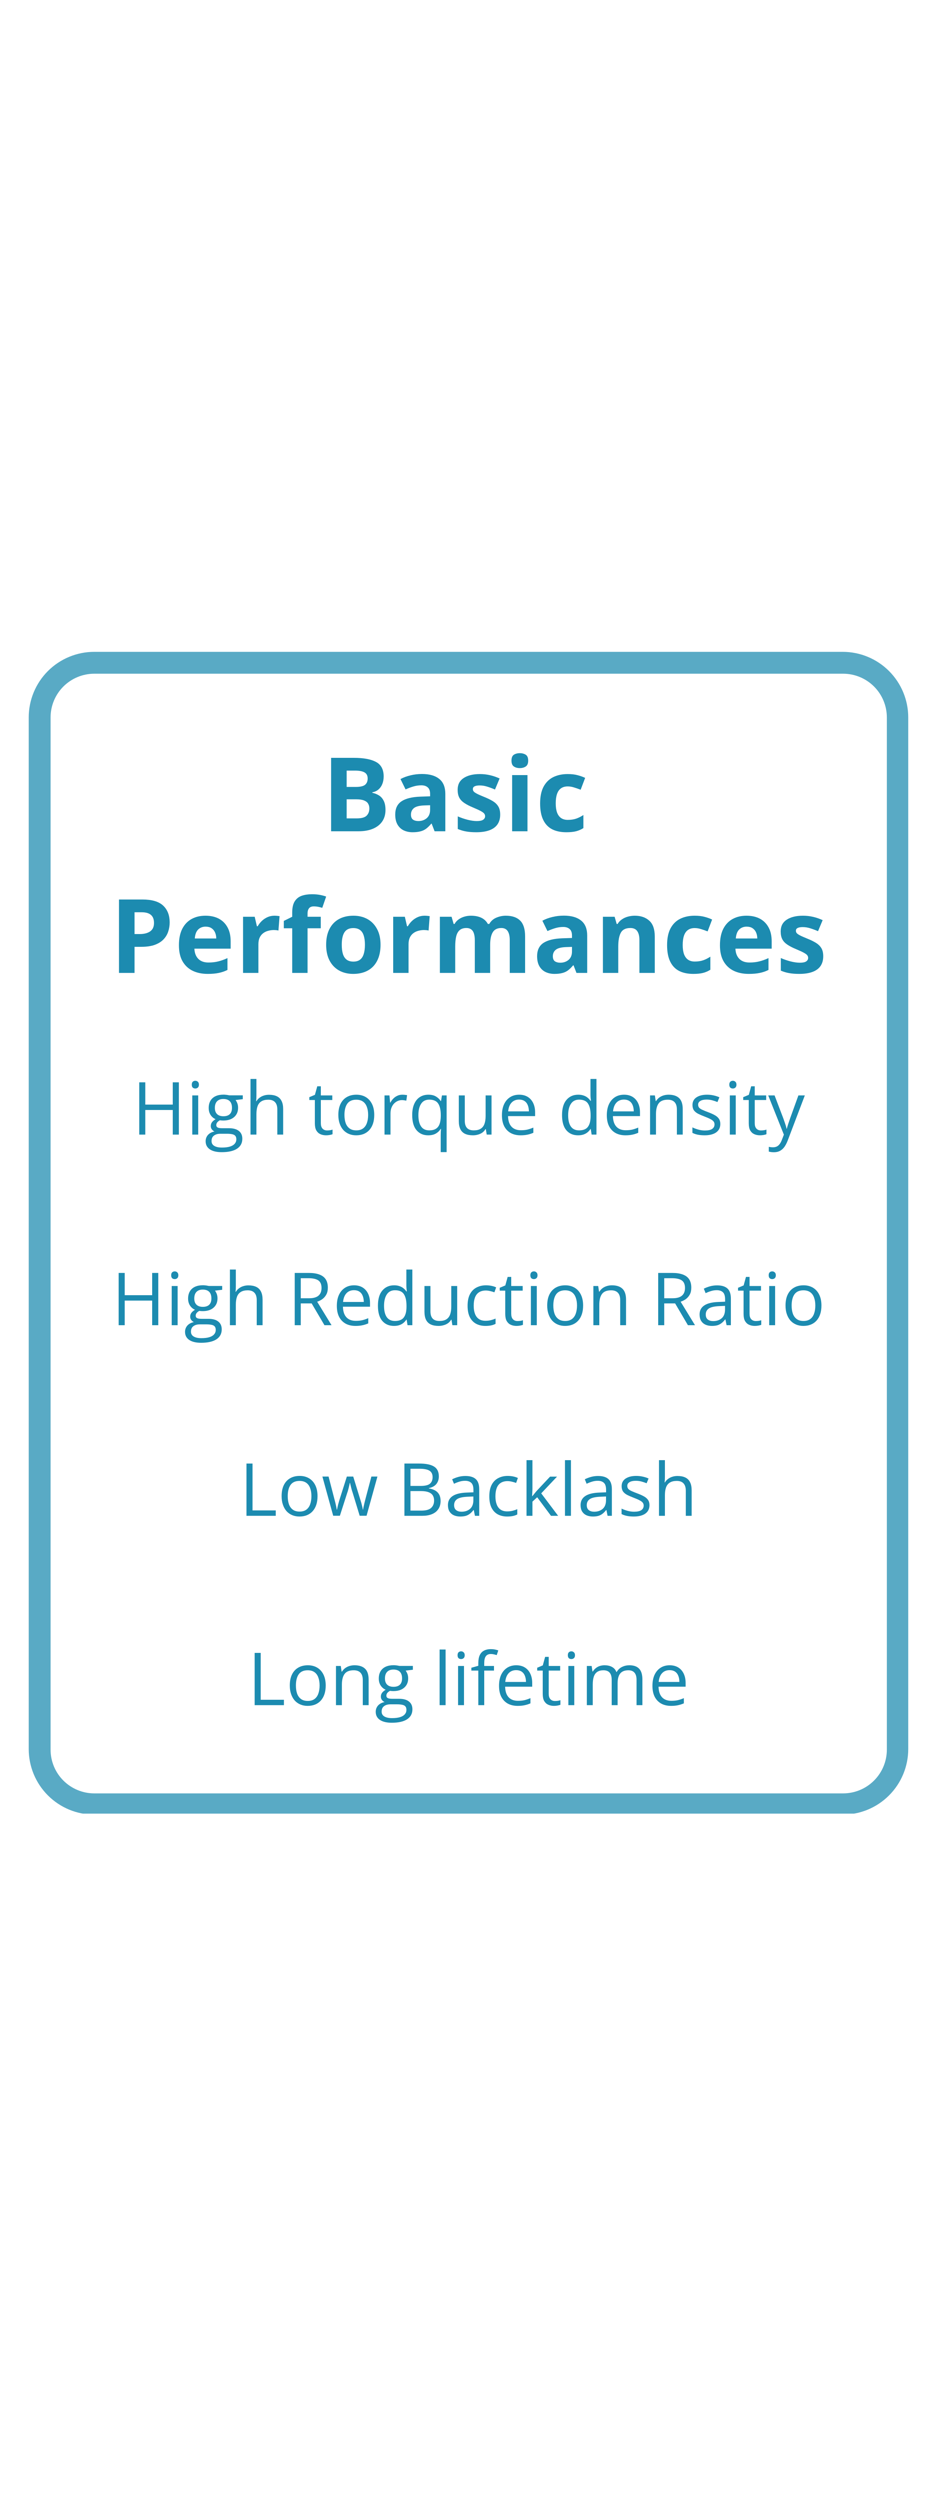
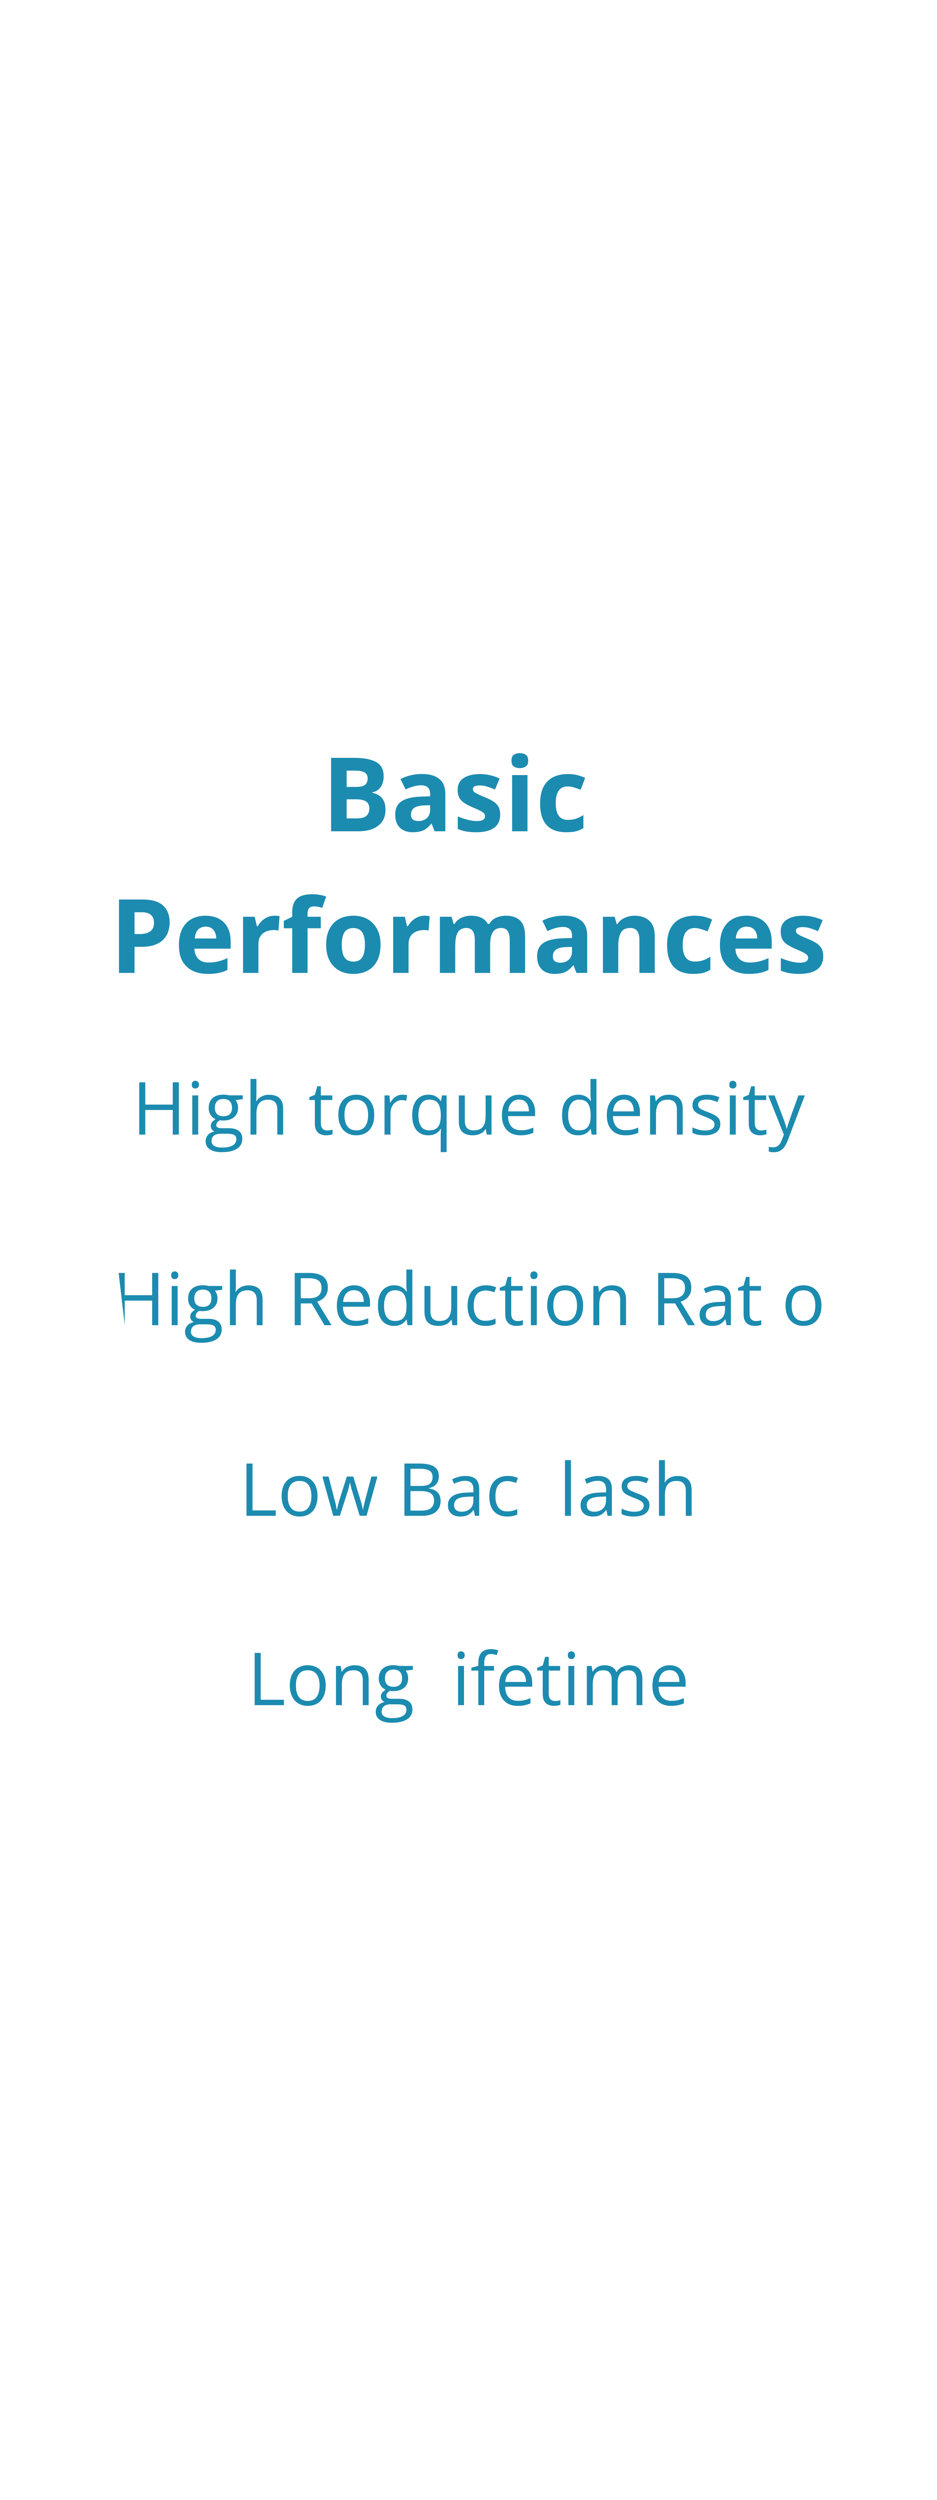
<svg xmlns="http://www.w3.org/2000/svg" width="300" zoomAndPan="magnify" viewBox="0 0 224.88 600" height="800" preserveAspectRatio="xMidYMid meet" version="1.0">
  <defs>
    <filter x="0%" y="0%" width="100%" height="100%" id="828ed86070">
      <feColorMatrix values="0 0 0 0 1 0 0 0 0 1 0 0 0 0 1 0 0 0 1 0" color-interpolation-filters="sRGB" />
    </filter>
    <g />
    <clipPath id="d650110670">
      <path d="M 0 132 L 224.762 132 L 224.762 459 L 0 459 Z M 0 132 " clip-rule="nonzero" />
    </clipPath>
    <mask id="ccb338d0db">
      <g filter="url(#828ed86070)">
-         <rect x="-22.488" width="269.856" fill="#000000" y="-60" height="720" fill-opacity="0.73" />
-       </g>
+         </g>
    </mask>
    <clipPath id="5cd5024323">
      <path d="M 6.836 24.449 L 218.223 24.449 L 218.223 303.293 L 6.836 303.293 Z M 6.836 24.449 " clip-rule="nonzero" />
    </clipPath>
    <clipPath id="d62a69e8cd">
      <path d="M 22.574 24.449 L 202.293 24.449 C 206.469 24.449 210.473 26.109 213.422 29.059 C 216.375 32.012 218.035 36.016 218.035 40.191 L 218.035 287.793 C 218.035 291.969 216.375 295.973 213.422 298.922 C 210.473 301.875 206.469 303.535 202.293 303.535 L 22.574 303.535 C 18.402 303.535 14.398 301.875 11.445 298.922 C 8.492 295.973 6.836 291.969 6.836 287.793 L 6.836 40.191 C 6.836 36.016 8.492 32.012 11.445 29.059 C 14.398 26.109 18.402 24.449 22.574 24.449 Z M 22.574 24.449 " clip-rule="nonzero" />
    </clipPath>
    <clipPath id="b343649766">
      <rect x="0" width="225" y="0" height="327" />
    </clipPath>
  </defs>
  <g clip-path="url(#d650110670)">
    <g mask="url(#ccb338d0db)">
      <g transform="matrix(1, 0, 0, 1, 0, 132)">
        <g clip-path="url(#b343649766)">
          <g clip-path="url(#5cd5024323)">
            <g clip-path="url(#d62a69e8cd)">
              <path stroke-linecap="butt" transform="matrix(0.75, 0, 0, 0.75, 6.834, 24.45)" fill="none" stroke-linejoin="miter" d="M 20.998 -0.001 L 260.751 -0.001 C 266.321 -0.001 271.663 2.214 275.597 6.148 C 279.537 10.088 281.751 15.429 281.751 21 L 281.751 351.312 C 281.751 356.882 279.537 362.224 275.597 366.158 C 271.663 370.098 266.321 372.312 260.751 372.312 L 20.998 372.312 C 15.432 372.312 10.091 370.098 6.151 366.158 C 2.212 362.224 0.002 356.882 0.002 351.312 L 0.002 21 C 0.002 15.429 2.212 10.088 6.151 6.148 C 10.091 2.214 15.432 -0.001 20.998 -0.001 Z M 20.998 -0.001 " stroke="#1c8bb0" stroke-width="14" stroke-opacity="1" stroke-miterlimit="4" />
            </g>
          </g>
        </g>
      </g>
    </g>
  </g>
  <g fill="#1c8bb0" fill-opacity="1">
    <g transform="translate(77.227, 199.516)">
      <g>
        <path d="M 2.219 -17.625 L 7.703 -17.625 C 10.047 -17.625 11.82 -17.289 13.031 -16.625 C 14.238 -15.969 14.844 -14.812 14.844 -13.156 C 14.844 -12.488 14.734 -11.883 14.516 -11.344 C 14.305 -10.812 14 -10.375 13.594 -10.031 C 13.195 -9.688 12.707 -9.461 12.125 -9.359 L 12.125 -9.234 C 12.707 -9.109 13.234 -8.898 13.703 -8.609 C 14.18 -8.316 14.562 -7.891 14.844 -7.328 C 15.133 -6.773 15.281 -6.035 15.281 -5.109 C 15.281 -4.047 15.02 -3.129 14.5 -2.359 C 13.977 -1.598 13.234 -1.016 12.266 -0.609 C 11.297 -0.203 10.145 0 8.812 0 L 2.219 0 Z M 5.953 -10.641 L 8.125 -10.641 C 9.207 -10.641 9.957 -10.812 10.375 -11.156 C 10.789 -11.5 11 -12.004 11 -12.672 C 11 -13.348 10.75 -13.832 10.25 -14.125 C 9.758 -14.414 8.984 -14.562 7.922 -14.562 L 5.953 -14.562 Z M 5.953 -7.672 L 5.953 -3.094 L 8.391 -3.094 C 9.516 -3.094 10.297 -3.305 10.734 -3.734 C 11.18 -4.172 11.406 -4.754 11.406 -5.484 C 11.406 -5.922 11.305 -6.301 11.109 -6.625 C 10.922 -6.957 10.598 -7.211 10.141 -7.391 C 9.691 -7.578 9.066 -7.672 8.266 -7.672 Z M 5.953 -7.672 " />
      </g>
    </g>
  </g>
  <g fill="#1c8bb0" fill-opacity="1">
    <g transform="translate(93.813, 199.516)">
      <g>
        <path d="M 7.453 -13.75 C 9.254 -13.75 10.641 -13.352 11.609 -12.562 C 12.578 -11.781 13.062 -10.586 13.062 -8.984 L 13.062 0 L 10.484 0 L 9.781 -1.828 L 9.688 -1.828 C 9.289 -1.348 8.891 -0.953 8.484 -0.641 C 8.086 -0.336 7.629 -0.117 7.109 0.016 C 6.586 0.16 5.953 0.234 5.203 0.234 C 4.41 0.234 3.695 0.082 3.062 -0.219 C 2.438 -0.52 1.941 -0.984 1.578 -1.609 C 1.211 -2.242 1.031 -3.051 1.031 -4.031 C 1.031 -5.457 1.531 -6.508 2.531 -7.188 C 3.539 -7.863 5.051 -8.238 7.062 -8.312 L 9.406 -8.391 L 9.406 -8.984 C 9.406 -9.691 9.219 -10.207 8.844 -10.531 C 8.477 -10.863 7.969 -11.031 7.312 -11.031 C 6.656 -11.031 6.016 -10.938 5.391 -10.75 C 4.766 -10.562 4.141 -10.328 3.516 -10.047 L 2.297 -12.531 C 3.004 -12.914 3.801 -13.211 4.688 -13.422 C 5.582 -13.641 6.504 -13.75 7.453 -13.75 Z M 9.406 -6.25 L 7.984 -6.203 C 6.797 -6.16 5.969 -5.941 5.5 -5.547 C 5.039 -5.16 4.812 -4.645 4.812 -4 C 4.812 -3.438 4.973 -3.035 5.297 -2.797 C 5.629 -2.566 6.062 -2.453 6.594 -2.453 C 7.383 -2.453 8.051 -2.68 8.594 -3.141 C 9.133 -3.609 9.406 -4.273 9.406 -5.141 Z M 9.406 -6.25 " />
      </g>
    </g>
  </g>
  <g fill="#1c8bb0" fill-opacity="1">
    <g transform="translate(108.723, 199.516)">
      <g>
        <path d="M 11.328 -4 C 11.328 -3.082 11.113 -2.305 10.688 -1.672 C 10.258 -1.047 9.617 -0.57 8.766 -0.25 C 7.91 0.07 6.848 0.234 5.578 0.234 C 4.641 0.234 3.832 0.172 3.156 0.047 C 2.488 -0.066 1.816 -0.266 1.141 -0.547 L 1.141 -3.578 C 1.867 -3.254 2.648 -2.984 3.484 -2.766 C 4.328 -2.555 5.066 -2.453 5.703 -2.453 C 6.422 -2.453 6.93 -2.555 7.234 -2.766 C 7.547 -2.984 7.703 -3.266 7.703 -3.609 C 7.703 -3.828 7.641 -4.023 7.516 -4.203 C 7.391 -4.391 7.117 -4.598 6.703 -4.828 C 6.297 -5.055 5.656 -5.352 4.781 -5.719 C 3.938 -6.07 3.242 -6.43 2.703 -6.797 C 2.16 -7.16 1.758 -7.586 1.5 -8.078 C 1.238 -8.578 1.109 -9.207 1.109 -9.969 C 1.109 -11.219 1.594 -12.156 2.562 -12.781 C 3.531 -13.414 4.828 -13.734 6.453 -13.734 C 7.285 -13.734 8.082 -13.645 8.844 -13.469 C 9.602 -13.301 10.383 -13.035 11.188 -12.672 L 10.078 -10.016 C 9.41 -10.305 8.781 -10.539 8.188 -10.719 C 7.602 -10.906 7.004 -11 6.391 -11 C 5.848 -11 5.441 -10.926 5.172 -10.781 C 4.898 -10.645 4.766 -10.426 4.766 -10.125 C 4.766 -9.906 4.832 -9.711 4.969 -9.547 C 5.113 -9.379 5.391 -9.191 5.797 -8.984 C 6.203 -8.773 6.797 -8.516 7.578 -8.203 C 8.348 -7.891 9.016 -7.562 9.578 -7.219 C 10.141 -6.875 10.57 -6.453 10.875 -5.953 C 11.176 -5.453 11.328 -4.801 11.328 -4 Z M 11.328 -4 " />
      </g>
    </g>
  </g>
  <g fill="#1c8bb0" fill-opacity="1">
    <g transform="translate(120.994, 199.516)">
      <g>
        <path d="M 5.609 -13.484 L 5.609 0 L 1.922 0 L 1.922 -13.484 Z M 3.766 -18.75 C 4.316 -18.75 4.789 -18.625 5.188 -18.375 C 5.582 -18.125 5.781 -17.648 5.781 -16.953 C 5.781 -16.273 5.582 -15.805 5.188 -15.547 C 4.789 -15.285 4.316 -15.156 3.766 -15.156 C 3.211 -15.156 2.738 -15.285 2.344 -15.547 C 1.957 -15.805 1.766 -16.273 1.766 -16.953 C 1.766 -17.648 1.957 -18.125 2.344 -18.375 C 2.738 -18.625 3.211 -18.75 3.766 -18.75 Z M 3.766 -18.75 " />
      </g>
    </g>
  </g>
  <g fill="#1c8bb0" fill-opacity="1">
    <g transform="translate(128.528, 199.516)">
      <g>
        <path d="M 7.406 0.234 C 6.07 0.234 4.93 -0.004 3.984 -0.484 C 3.047 -0.973 2.332 -1.727 1.844 -2.75 C 1.352 -3.77 1.109 -5.078 1.109 -6.672 C 1.109 -8.316 1.383 -9.66 1.938 -10.703 C 2.5 -11.742 3.273 -12.508 4.266 -13 C 5.266 -13.488 6.422 -13.734 7.734 -13.734 C 8.66 -13.734 9.461 -13.641 10.141 -13.453 C 10.816 -13.273 11.41 -13.062 11.922 -12.812 L 10.844 -9.969 C 10.258 -10.195 9.719 -10.383 9.219 -10.531 C 8.719 -10.688 8.223 -10.766 7.734 -10.766 C 7.086 -10.766 6.551 -10.613 6.125 -10.312 C 5.695 -10.008 5.379 -9.555 5.172 -8.953 C 4.961 -8.348 4.859 -7.594 4.859 -6.688 C 4.859 -5.801 4.969 -5.062 5.188 -4.469 C 5.414 -3.883 5.742 -3.445 6.172 -3.156 C 6.598 -2.875 7.117 -2.734 7.734 -2.734 C 8.492 -2.734 9.172 -2.832 9.766 -3.031 C 10.359 -3.238 10.938 -3.531 11.5 -3.906 L 11.5 -0.766 C 10.938 -0.41 10.348 -0.156 9.734 0 C 9.117 0.156 8.344 0.234 7.406 0.234 Z M 7.406 0.234 " />
      </g>
    </g>
  </g>
  <g fill="#1c8bb0" fill-opacity="1">
    <g transform="translate(141.224, 199.516)">
      <g />
    </g>
  </g>
  <g fill="#1c8bb0" fill-opacity="1">
    <g transform="translate(26.294, 233.515)">
      <g>
        <path d="M 7.844 -17.625 C 10.125 -17.625 11.785 -17.133 12.828 -16.156 C 13.867 -15.176 14.391 -13.832 14.391 -12.125 C 14.391 -11.352 14.27 -10.613 14.031 -9.906 C 13.801 -9.207 13.422 -8.582 12.891 -8.031 C 12.367 -7.488 11.672 -7.055 10.797 -6.734 C 9.922 -6.422 8.844 -6.266 7.562 -6.266 L 5.953 -6.266 L 5.953 0 L 2.219 0 L 2.219 -17.625 Z M 7.656 -14.562 L 5.953 -14.562 L 5.953 -9.328 L 7.188 -9.328 C 7.883 -9.328 8.488 -9.422 9 -9.609 C 9.52 -9.797 9.922 -10.082 10.203 -10.469 C 10.484 -10.863 10.625 -11.375 10.625 -12 C 10.625 -12.863 10.379 -13.504 9.891 -13.922 C 9.41 -14.348 8.664 -14.562 7.656 -14.562 Z M 7.656 -14.562 " />
      </g>
    </g>
  </g>
  <g fill="#1c8bb0" fill-opacity="1">
    <g transform="translate(41.795, 233.515)">
      <g>
        <path d="M 7.484 -13.734 C 8.734 -13.734 9.805 -13.492 10.703 -13.016 C 11.598 -12.535 12.289 -11.844 12.781 -10.938 C 13.281 -10.031 13.531 -8.922 13.531 -7.609 L 13.531 -5.828 L 4.828 -5.828 C 4.867 -4.785 5.18 -3.969 5.766 -3.375 C 6.348 -2.789 7.16 -2.5 8.203 -2.5 C 9.055 -2.5 9.836 -2.586 10.547 -2.766 C 11.266 -2.941 12.004 -3.207 12.766 -3.562 L 12.766 -0.719 C 12.098 -0.383 11.398 -0.145 10.672 0 C 9.941 0.156 9.062 0.234 8.031 0.234 C 6.676 0.234 5.477 -0.008 4.438 -0.5 C 3.395 -1 2.578 -1.758 1.984 -2.781 C 1.398 -3.801 1.109 -5.086 1.109 -6.641 C 1.109 -8.211 1.375 -9.523 1.906 -10.578 C 2.445 -11.629 3.191 -12.414 4.141 -12.938 C 5.098 -13.469 6.211 -13.734 7.484 -13.734 Z M 7.516 -11.109 C 6.797 -11.109 6.203 -10.879 5.734 -10.422 C 5.266 -9.961 4.992 -9.242 4.922 -8.266 L 10.078 -8.266 C 10.066 -8.816 9.969 -9.301 9.781 -9.719 C 9.594 -10.145 9.312 -10.484 8.938 -10.734 C 8.562 -10.984 8.086 -11.109 7.516 -11.109 Z M 7.516 -11.109 " />
      </g>
    </g>
  </g>
  <g fill="#1c8bb0" fill-opacity="1">
    <g transform="translate(56.38, 233.515)">
      <g>
        <path d="M 9.453 -13.734 C 9.641 -13.734 9.852 -13.723 10.094 -13.703 C 10.344 -13.68 10.539 -13.656 10.688 -13.625 L 10.422 -10.172 C 10.297 -10.211 10.125 -10.242 9.906 -10.266 C 9.688 -10.285 9.492 -10.297 9.328 -10.297 C 8.859 -10.297 8.398 -10.234 7.953 -10.109 C 7.504 -9.992 7.102 -9.801 6.75 -9.531 C 6.395 -9.258 6.113 -8.906 5.906 -8.469 C 5.707 -8.031 5.609 -7.492 5.609 -6.859 L 5.609 0 L 1.922 0 L 1.922 -13.484 L 4.719 -13.484 L 5.25 -11.203 L 5.438 -11.203 C 5.695 -11.66 6.023 -12.082 6.422 -12.469 C 6.828 -12.852 7.285 -13.16 7.797 -13.391 C 8.305 -13.617 8.859 -13.734 9.453 -13.734 Z M 9.453 -13.734 " />
      </g>
    </g>
  </g>
  <g fill="#1c8bb0" fill-opacity="1">
    <g transform="translate(67.59, 233.515)">
      <g>
        <path d="M 9.375 -10.719 L 6.203 -10.719 L 6.203 0 L 2.516 0 L 2.516 -10.719 L 0.5 -10.719 L 0.5 -12.484 L 2.516 -13.484 L 2.516 -14.469 C 2.516 -15.613 2.707 -16.504 3.094 -17.141 C 3.488 -17.785 4.039 -18.238 4.75 -18.5 C 5.469 -18.758 6.312 -18.891 7.281 -18.891 C 8 -18.891 8.648 -18.832 9.234 -18.719 C 9.816 -18.602 10.297 -18.473 10.672 -18.328 L 9.734 -15.625 C 9.453 -15.707 9.145 -15.785 8.812 -15.859 C 8.477 -15.93 8.098 -15.969 7.672 -15.969 C 7.16 -15.969 6.785 -15.812 6.547 -15.5 C 6.316 -15.195 6.203 -14.805 6.203 -14.328 L 6.203 -13.484 L 9.375 -13.484 Z M 9.375 -10.719 " />
      </g>
    </g>
  </g>
  <g fill="#1c8bb0" fill-opacity="1">
    <g transform="translate(77.148, 233.515)">
      <g>
        <path d="M 14.172 -6.766 C 14.172 -5.641 14.02 -4.641 13.719 -3.766 C 13.414 -2.898 12.977 -2.164 12.406 -1.562 C 11.832 -0.969 11.141 -0.52 10.328 -0.219 C 9.523 0.082 8.617 0.234 7.609 0.234 C 6.66 0.234 5.789 0.082 5 -0.219 C 4.207 -0.52 3.52 -0.969 2.938 -1.562 C 2.352 -2.164 1.898 -2.898 1.578 -3.766 C 1.266 -4.641 1.109 -5.641 1.109 -6.766 C 1.109 -8.254 1.375 -9.516 1.906 -10.547 C 2.438 -11.586 3.191 -12.379 4.172 -12.922 C 5.148 -13.461 6.316 -13.734 7.672 -13.734 C 8.941 -13.734 10.062 -13.461 11.031 -12.922 C 12.008 -12.379 12.773 -11.586 13.328 -10.547 C 13.891 -9.516 14.172 -8.254 14.172 -6.766 Z M 4.859 -6.766 C 4.859 -5.879 4.953 -5.133 5.141 -4.531 C 5.336 -3.926 5.641 -3.473 6.047 -3.172 C 6.461 -2.867 7 -2.719 7.656 -2.719 C 8.301 -2.719 8.828 -2.867 9.234 -3.172 C 9.641 -3.473 9.938 -3.926 10.125 -4.531 C 10.32 -5.133 10.422 -5.879 10.422 -6.766 C 10.422 -7.648 10.32 -8.391 10.125 -8.984 C 9.938 -9.578 9.641 -10.02 9.234 -10.312 C 8.828 -10.613 8.289 -10.766 7.625 -10.766 C 6.656 -10.766 5.953 -10.43 5.516 -9.766 C 5.078 -9.098 4.859 -8.098 4.859 -6.766 Z M 4.859 -6.766 " />
      </g>
    </g>
  </g>
  <g fill="#1c8bb0" fill-opacity="1">
    <g transform="translate(92.433, 233.515)">
      <g>
        <path d="M 9.453 -13.734 C 9.641 -13.734 9.852 -13.723 10.094 -13.703 C 10.344 -13.68 10.539 -13.656 10.688 -13.625 L 10.422 -10.172 C 10.297 -10.211 10.125 -10.242 9.906 -10.266 C 9.688 -10.285 9.492 -10.297 9.328 -10.297 C 8.859 -10.297 8.398 -10.234 7.953 -10.109 C 7.504 -9.992 7.102 -9.801 6.75 -9.531 C 6.395 -9.258 6.113 -8.906 5.906 -8.469 C 5.707 -8.031 5.609 -7.492 5.609 -6.859 L 5.609 0 L 1.922 0 L 1.922 -13.484 L 4.719 -13.484 L 5.25 -11.203 L 5.438 -11.203 C 5.695 -11.66 6.023 -12.082 6.422 -12.469 C 6.828 -12.852 7.285 -13.16 7.797 -13.391 C 8.305 -13.617 8.859 -13.734 9.453 -13.734 Z M 9.453 -13.734 " />
      </g>
    </g>
  </g>
  <g fill="#1c8bb0" fill-opacity="1">
    <g transform="translate(103.642, 233.515)">
      <g>
        <path d="M 17.75 -13.734 C 19.281 -13.734 20.438 -13.336 21.219 -12.547 C 22 -11.766 22.391 -10.508 22.391 -8.781 L 22.391 0 L 18.703 0 L 18.703 -7.875 C 18.703 -8.832 18.535 -9.555 18.203 -10.047 C 17.879 -10.535 17.375 -10.781 16.688 -10.781 C 15.707 -10.781 15.016 -10.43 14.609 -9.734 C 14.203 -9.047 14 -8.055 14 -6.766 L 14 0 L 10.312 0 L 10.312 -7.875 C 10.312 -8.508 10.238 -9.047 10.094 -9.484 C 9.957 -9.922 9.738 -10.242 9.438 -10.453 C 9.145 -10.672 8.766 -10.781 8.297 -10.781 C 7.609 -10.781 7.066 -10.609 6.672 -10.266 C 6.285 -9.93 6.008 -9.43 5.844 -8.766 C 5.688 -8.109 5.609 -7.301 5.609 -6.344 L 5.609 0 L 1.922 0 L 1.922 -13.484 L 4.734 -13.484 L 5.234 -11.75 L 5.438 -11.75 C 5.707 -12.219 6.051 -12.594 6.469 -12.875 C 6.883 -13.164 7.336 -13.379 7.828 -13.516 C 8.328 -13.66 8.836 -13.734 9.359 -13.734 C 10.348 -13.734 11.18 -13.57 11.859 -13.25 C 12.547 -12.926 13.078 -12.426 13.453 -11.75 L 13.781 -11.75 C 14.176 -12.445 14.742 -12.953 15.484 -13.266 C 16.223 -13.578 16.977 -13.734 17.75 -13.734 Z M 17.75 -13.734 " />
      </g>
    </g>
  </g>
  <g fill="#1c8bb0" fill-opacity="1">
    <g transform="translate(127.882, 233.515)">
      <g>
        <path d="M 7.453 -13.75 C 9.254 -13.75 10.641 -13.352 11.609 -12.562 C 12.578 -11.781 13.062 -10.586 13.062 -8.984 L 13.062 0 L 10.484 0 L 9.781 -1.828 L 9.688 -1.828 C 9.289 -1.348 8.891 -0.953 8.484 -0.641 C 8.086 -0.336 7.629 -0.117 7.109 0.016 C 6.586 0.16 5.953 0.234 5.203 0.234 C 4.41 0.234 3.695 0.082 3.062 -0.219 C 2.438 -0.52 1.941 -0.984 1.578 -1.609 C 1.211 -2.242 1.031 -3.051 1.031 -4.031 C 1.031 -5.457 1.531 -6.508 2.531 -7.188 C 3.539 -7.863 5.051 -8.238 7.062 -8.312 L 9.406 -8.391 L 9.406 -8.984 C 9.406 -9.691 9.219 -10.207 8.844 -10.531 C 8.477 -10.863 7.969 -11.031 7.312 -11.031 C 6.656 -11.031 6.016 -10.938 5.391 -10.75 C 4.766 -10.562 4.141 -10.328 3.516 -10.047 L 2.297 -12.531 C 3.004 -12.914 3.801 -13.211 4.688 -13.422 C 5.582 -13.641 6.504 -13.75 7.453 -13.75 Z M 9.406 -6.25 L 7.984 -6.203 C 6.797 -6.16 5.969 -5.941 5.5 -5.547 C 5.039 -5.16 4.812 -4.645 4.812 -4 C 4.812 -3.438 4.973 -3.035 5.297 -2.797 C 5.629 -2.566 6.062 -2.453 6.594 -2.453 C 7.383 -2.453 8.051 -2.68 8.594 -3.141 C 9.133 -3.609 9.406 -4.273 9.406 -5.141 Z M 9.406 -6.25 " />
      </g>
    </g>
  </g>
  <g fill="#1c8bb0" fill-opacity="1">
    <g transform="translate(142.793, 233.515)">
      <g>
        <path d="M 9.578 -13.734 C 11.016 -13.734 12.172 -13.336 13.047 -12.547 C 13.93 -11.766 14.375 -10.508 14.375 -8.781 L 14.375 0 L 10.688 0 L 10.688 -7.875 C 10.688 -8.832 10.508 -9.555 10.156 -10.047 C 9.812 -10.535 9.266 -10.781 8.516 -10.781 C 7.391 -10.781 6.625 -10.398 6.219 -9.641 C 5.812 -8.879 5.609 -7.781 5.609 -6.344 L 5.609 0 L 1.922 0 L 1.922 -13.484 L 4.734 -13.484 L 5.234 -11.75 L 5.438 -11.75 C 5.727 -12.219 6.086 -12.594 6.516 -12.875 C 6.941 -13.164 7.414 -13.379 7.938 -13.516 C 8.469 -13.66 9.016 -13.734 9.578 -13.734 Z M 9.578 -13.734 " />
      </g>
    </g>
  </g>
  <g fill="#1c8bb0" fill-opacity="1">
    <g transform="translate(159.017, 233.515)">
      <g>
        <path d="M 7.406 0.234 C 6.07 0.234 4.93 -0.004 3.984 -0.484 C 3.047 -0.973 2.332 -1.727 1.844 -2.75 C 1.352 -3.77 1.109 -5.078 1.109 -6.672 C 1.109 -8.316 1.383 -9.66 1.938 -10.703 C 2.5 -11.742 3.273 -12.508 4.266 -13 C 5.266 -13.488 6.422 -13.734 7.734 -13.734 C 8.66 -13.734 9.461 -13.641 10.141 -13.453 C 10.816 -13.273 11.41 -13.062 11.922 -12.812 L 10.844 -9.969 C 10.258 -10.195 9.719 -10.383 9.219 -10.531 C 8.719 -10.688 8.223 -10.766 7.734 -10.766 C 7.086 -10.766 6.551 -10.613 6.125 -10.312 C 5.695 -10.008 5.379 -9.555 5.172 -8.953 C 4.961 -8.348 4.859 -7.594 4.859 -6.688 C 4.859 -5.801 4.969 -5.062 5.188 -4.469 C 5.414 -3.883 5.742 -3.445 6.172 -3.156 C 6.598 -2.875 7.117 -2.734 7.734 -2.734 C 8.492 -2.734 9.172 -2.832 9.766 -3.031 C 10.359 -3.238 10.938 -3.531 11.5 -3.906 L 11.5 -0.766 C 10.938 -0.41 10.348 -0.156 9.734 0 C 9.117 0.156 8.344 0.234 7.406 0.234 Z M 7.406 0.234 " />
      </g>
    </g>
  </g>
  <g fill="#1c8bb0" fill-opacity="1">
    <g transform="translate(171.71, 233.515)">
      <g>
        <path d="M 7.484 -13.734 C 8.734 -13.734 9.805 -13.492 10.703 -13.016 C 11.598 -12.535 12.289 -11.844 12.781 -10.938 C 13.281 -10.031 13.531 -8.922 13.531 -7.609 L 13.531 -5.828 L 4.828 -5.828 C 4.867 -4.785 5.18 -3.969 5.766 -3.375 C 6.348 -2.789 7.16 -2.5 8.203 -2.5 C 9.055 -2.5 9.836 -2.586 10.547 -2.766 C 11.266 -2.941 12.004 -3.207 12.766 -3.562 L 12.766 -0.719 C 12.098 -0.383 11.398 -0.145 10.672 0 C 9.941 0.156 9.062 0.234 8.031 0.234 C 6.676 0.234 5.477 -0.008 4.438 -0.5 C 3.395 -1 2.578 -1.758 1.984 -2.781 C 1.398 -3.801 1.109 -5.086 1.109 -6.641 C 1.109 -8.211 1.375 -9.523 1.906 -10.578 C 2.445 -11.629 3.191 -12.414 4.141 -12.938 C 5.098 -13.469 6.211 -13.734 7.484 -13.734 Z M 7.516 -11.109 C 6.797 -11.109 6.203 -10.879 5.734 -10.422 C 5.266 -9.961 4.992 -9.242 4.922 -8.266 L 10.078 -8.266 C 10.066 -8.816 9.969 -9.301 9.781 -9.719 C 9.594 -10.145 9.312 -10.484 8.938 -10.734 C 8.562 -10.984 8.086 -11.109 7.516 -11.109 Z M 7.516 -11.109 " />
      </g>
    </g>
  </g>
  <g fill="#1c8bb0" fill-opacity="1">
    <g transform="translate(186.295, 233.515)">
      <g>
        <path d="M 11.328 -4 C 11.328 -3.082 11.113 -2.305 10.688 -1.672 C 10.258 -1.047 9.617 -0.57 8.766 -0.25 C 7.91 0.07 6.848 0.234 5.578 0.234 C 4.641 0.234 3.832 0.172 3.156 0.047 C 2.488 -0.066 1.816 -0.266 1.141 -0.547 L 1.141 -3.578 C 1.867 -3.254 2.648 -2.984 3.484 -2.766 C 4.328 -2.555 5.066 -2.453 5.703 -2.453 C 6.422 -2.453 6.93 -2.555 7.234 -2.766 C 7.547 -2.984 7.703 -3.266 7.703 -3.609 C 7.703 -3.828 7.641 -4.023 7.516 -4.203 C 7.391 -4.391 7.117 -4.598 6.703 -4.828 C 6.297 -5.055 5.656 -5.352 4.781 -5.719 C 3.938 -6.07 3.242 -6.43 2.703 -6.797 C 2.16 -7.16 1.758 -7.586 1.5 -8.078 C 1.238 -8.578 1.109 -9.207 1.109 -9.969 C 1.109 -11.219 1.594 -12.156 2.562 -12.781 C 3.531 -13.414 4.828 -13.734 6.453 -13.734 C 7.285 -13.734 8.082 -13.645 8.844 -13.469 C 9.602 -13.301 10.383 -13.035 11.188 -12.672 L 10.078 -10.016 C 9.41 -10.305 8.781 -10.539 8.188 -10.719 C 7.602 -10.906 7.004 -11 6.391 -11 C 5.848 -11 5.441 -10.926 5.172 -10.781 C 4.898 -10.645 4.766 -10.426 4.766 -10.125 C 4.766 -9.906 4.832 -9.711 4.969 -9.547 C 5.113 -9.379 5.391 -9.191 5.797 -8.984 C 6.203 -8.773 6.797 -8.516 7.578 -8.203 C 8.348 -7.891 9.016 -7.562 9.578 -7.219 C 10.141 -6.875 10.57 -6.453 10.875 -5.953 C 11.176 -5.453 11.328 -4.801 11.328 -4 Z M 11.328 -4 " />
      </g>
    </g>
  </g>
  <g fill="#1c8bb0" fill-opacity="1">
    <g transform="translate(31.657, 272.318)">
      <g>
        <path d="M 11.234 0 L 9.766 0 L 9.766 -5.906 L 3.172 -5.906 L 3.172 0 L 1.719 0 L 1.719 -12.547 L 3.172 -12.547 L 3.172 -7.203 L 9.766 -7.203 L 9.766 -12.547 L 11.234 -12.547 Z M 11.234 0 " />
      </g>
    </g>
  </g>
  <g fill="#1c8bb0" fill-opacity="1">
    <g transform="translate(44.614, 272.318)">
      <g>
        <path d="M 2.922 -9.406 L 2.922 0 L 1.5 0 L 1.5 -9.406 Z M 2.234 -12.922 C 2.461 -12.922 2.66 -12.844 2.828 -12.688 C 3.004 -12.539 3.094 -12.305 3.094 -11.984 C 3.094 -11.672 3.004 -11.438 2.828 -11.281 C 2.66 -11.133 2.461 -11.062 2.234 -11.062 C 1.984 -11.062 1.773 -11.133 1.609 -11.281 C 1.453 -11.438 1.375 -11.672 1.375 -11.984 C 1.375 -12.305 1.453 -12.539 1.609 -12.688 C 1.773 -12.844 1.984 -12.922 2.234 -12.922 Z M 2.234 -12.922 " />
      </g>
    </g>
  </g>
  <g fill="#1c8bb0" fill-opacity="1">
    <g transform="translate(49.051, 272.318)">
      <g>
        <path d="M 4.125 4.219 C 2.895 4.219 1.941 3.988 1.266 3.531 C 0.598 3.07 0.266 2.426 0.266 1.594 C 0.266 1.008 0.453 0.504 0.828 0.078 C 1.203 -0.336 1.723 -0.613 2.391 -0.75 C 2.141 -0.863 1.926 -1.035 1.75 -1.266 C 1.582 -1.492 1.5 -1.754 1.5 -2.047 C 1.5 -2.391 1.594 -2.691 1.781 -2.953 C 1.969 -3.211 2.258 -3.461 2.656 -3.703 C 2.164 -3.91 1.766 -4.25 1.453 -4.719 C 1.148 -5.195 1 -5.754 1 -6.391 C 1 -7.066 1.141 -7.645 1.422 -8.125 C 1.703 -8.602 2.109 -8.969 2.641 -9.219 C 3.172 -9.469 3.816 -9.594 4.578 -9.594 C 4.742 -9.594 4.91 -9.582 5.078 -9.562 C 5.242 -9.551 5.406 -9.531 5.562 -9.5 C 5.719 -9.477 5.852 -9.453 5.969 -9.422 L 9.188 -9.422 L 9.188 -8.5 L 7.453 -8.297 C 7.629 -8.066 7.773 -7.797 7.891 -7.484 C 8.004 -7.172 8.062 -6.82 8.062 -6.438 C 8.062 -5.5 7.742 -4.754 7.109 -4.203 C 6.473 -3.648 5.598 -3.375 4.484 -3.375 C 4.223 -3.375 3.957 -3.395 3.688 -3.438 C 3.406 -3.281 3.191 -3.109 3.047 -2.922 C 2.898 -2.734 2.828 -2.52 2.828 -2.281 C 2.828 -2.094 2.879 -1.941 2.984 -1.828 C 3.098 -1.723 3.258 -1.645 3.469 -1.594 C 3.688 -1.551 3.941 -1.531 4.234 -1.531 L 5.891 -1.531 C 6.922 -1.531 7.707 -1.312 8.25 -0.875 C 8.801 -0.445 9.078 0.176 9.078 1 C 9.078 2.039 8.648 2.836 7.797 3.391 C 6.953 3.941 5.727 4.219 4.125 4.219 Z M 4.172 3.109 C 4.953 3.109 5.598 3.031 6.109 2.875 C 6.617 2.719 7 2.488 7.25 2.188 C 7.508 1.895 7.641 1.547 7.641 1.141 C 7.641 0.766 7.551 0.477 7.375 0.281 C 7.207 0.094 6.957 -0.031 6.625 -0.094 C 6.289 -0.164 5.883 -0.203 5.406 -0.203 L 3.781 -0.203 C 3.352 -0.203 2.984 -0.133 2.672 0 C 2.359 0.133 2.113 0.328 1.938 0.578 C 1.77 0.836 1.688 1.16 1.688 1.547 C 1.688 2.055 1.898 2.441 2.328 2.703 C 2.766 2.973 3.379 3.109 4.172 3.109 Z M 4.547 -4.406 C 5.223 -4.406 5.734 -4.578 6.078 -4.922 C 6.422 -5.266 6.594 -5.766 6.594 -6.422 C 6.594 -7.129 6.414 -7.66 6.062 -8.016 C 5.719 -8.367 5.203 -8.547 4.516 -8.547 C 3.867 -8.547 3.367 -8.363 3.016 -8 C 2.66 -7.633 2.484 -7.102 2.484 -6.406 C 2.484 -5.758 2.66 -5.266 3.016 -4.922 C 3.367 -4.578 3.879 -4.406 4.547 -4.406 Z M 4.547 -4.406 " />
      </g>
    </g>
  </g>
  <g fill="#1c8bb0" fill-opacity="1">
    <g transform="translate(58.593, 272.318)">
      <g>
        <path d="M 2.922 -13.359 L 2.922 -9.359 C 2.922 -9.129 2.914 -8.898 2.906 -8.672 C 2.895 -8.441 2.875 -8.227 2.844 -8.031 L 2.938 -8.031 C 3.133 -8.363 3.383 -8.641 3.688 -8.859 C 3.988 -9.086 4.328 -9.258 4.703 -9.375 C 5.086 -9.5 5.5 -9.562 5.938 -9.562 C 6.688 -9.562 7.312 -9.441 7.812 -9.203 C 8.32 -8.961 8.703 -8.586 8.953 -8.078 C 9.211 -7.578 9.344 -6.926 9.344 -6.125 L 9.344 0 L 7.938 0 L 7.938 -6.031 C 7.938 -6.812 7.754 -7.395 7.391 -7.781 C 7.035 -8.176 6.492 -8.375 5.766 -8.375 C 5.066 -8.375 4.508 -8.238 4.094 -7.969 C 3.676 -7.707 3.375 -7.316 3.188 -6.797 C 3.008 -6.285 2.922 -5.66 2.922 -4.922 L 2.922 0 L 1.5 0 L 1.5 -13.359 Z M 2.922 -13.359 " />
      </g>
    </g>
  </g>
  <g fill="#1c8bb0" fill-opacity="1">
    <g transform="translate(69.371, 272.318)">
      <g />
    </g>
  </g>
  <g fill="#1c8bb0" fill-opacity="1">
    <g transform="translate(73.936, 272.318)">
      <g>
        <path d="M 4.547 -1 C 4.773 -1 5.008 -1.016 5.25 -1.047 C 5.5 -1.086 5.703 -1.141 5.859 -1.203 L 5.859 -0.094 C 5.691 -0.02 5.461 0.039 5.172 0.094 C 4.879 0.145 4.594 0.172 4.312 0.172 C 3.812 0.172 3.359 0.082 2.953 -0.094 C 2.547 -0.27 2.219 -0.566 1.969 -0.984 C 1.727 -1.398 1.609 -1.977 1.609 -2.719 L 1.609 -8.297 L 0.281 -8.297 L 0.281 -8.984 L 1.625 -9.547 L 2.188 -11.594 L 3.047 -11.594 L 3.047 -9.406 L 5.797 -9.406 L 5.797 -8.297 L 3.047 -8.297 L 3.047 -2.75 C 3.047 -2.164 3.18 -1.727 3.453 -1.438 C 3.723 -1.145 4.086 -1 4.547 -1 Z M 4.547 -1 " />
      </g>
    </g>
  </g>
  <g fill="#1c8bb0" fill-opacity="1">
    <g transform="translate(80.2, 272.318)">
      <g>
        <path d="M 9.609 -4.719 C 9.609 -3.945 9.508 -3.258 9.312 -2.656 C 9.113 -2.051 8.82 -1.535 8.438 -1.109 C 8.062 -0.691 7.609 -0.375 7.078 -0.156 C 6.547 0.062 5.941 0.172 5.266 0.172 C 4.629 0.172 4.051 0.062 3.531 -0.156 C 3.008 -0.375 2.555 -0.691 2.172 -1.109 C 1.797 -1.535 1.504 -2.051 1.297 -2.656 C 1.086 -3.258 0.984 -3.945 0.984 -4.719 C 0.984 -5.75 1.156 -6.625 1.5 -7.344 C 1.852 -8.07 2.352 -8.625 3 -9 C 3.645 -9.383 4.422 -9.578 5.328 -9.578 C 6.18 -9.578 6.93 -9.383 7.578 -9 C 8.223 -8.613 8.723 -8.055 9.078 -7.328 C 9.43 -6.609 9.609 -5.738 9.609 -4.719 Z M 2.453 -4.719 C 2.453 -3.969 2.551 -3.312 2.75 -2.75 C 2.957 -2.195 3.27 -1.77 3.688 -1.469 C 4.102 -1.164 4.641 -1.016 5.297 -1.016 C 5.953 -1.016 6.488 -1.164 6.906 -1.469 C 7.32 -1.77 7.629 -2.195 7.828 -2.75 C 8.035 -3.312 8.141 -3.969 8.141 -4.719 C 8.141 -5.469 8.035 -6.113 7.828 -6.656 C 7.629 -7.207 7.32 -7.629 6.906 -7.922 C 6.488 -8.223 5.945 -8.375 5.281 -8.375 C 4.301 -8.375 3.582 -8.051 3.125 -7.406 C 2.676 -6.758 2.453 -5.863 2.453 -4.719 Z M 2.453 -4.719 " />
      </g>
    </g>
  </g>
  <g fill="#1c8bb0" fill-opacity="1">
    <g transform="translate(90.772, 272.318)">
      <g>
        <path d="M 5.781 -9.578 C 5.969 -9.578 6.16 -9.566 6.359 -9.547 C 6.566 -9.523 6.754 -9.5 6.922 -9.469 L 6.734 -8.141 C 6.578 -8.18 6.406 -8.211 6.219 -8.234 C 6.031 -8.266 5.852 -8.281 5.688 -8.281 C 5.312 -8.281 4.957 -8.203 4.625 -8.047 C 4.289 -7.891 3.992 -7.672 3.734 -7.391 C 3.484 -7.109 3.285 -6.77 3.141 -6.375 C 3.004 -5.977 2.938 -5.535 2.938 -5.047 L 2.938 0 L 1.5 0 L 1.5 -9.406 L 2.688 -9.406 L 2.844 -7.672 L 2.906 -7.672 C 3.094 -8.023 3.32 -8.344 3.594 -8.625 C 3.875 -8.914 4.195 -9.145 4.562 -9.312 C 4.926 -9.488 5.332 -9.578 5.781 -9.578 Z M 5.781 -9.578 " />
      </g>
    </g>
  </g>
  <g fill="#1c8bb0" fill-opacity="1">
    <g transform="translate(97.954, 272.318)">
      <g>
        <path d="M 7.812 4.203 L 7.812 0.172 C 7.812 -0.047 7.816 -0.301 7.828 -0.594 C 7.836 -0.883 7.859 -1.141 7.891 -1.359 L 7.797 -1.359 C 7.535 -0.922 7.16 -0.555 6.672 -0.266 C 6.18 0.023 5.555 0.172 4.797 0.172 C 3.641 0.172 2.711 -0.234 2.016 -1.047 C 1.316 -1.859 0.969 -3.07 0.969 -4.688 C 0.969 -5.75 1.129 -6.641 1.453 -7.359 C 1.773 -8.086 2.227 -8.641 2.812 -9.016 C 3.395 -9.391 4.078 -9.578 4.859 -9.578 C 5.609 -9.578 6.223 -9.426 6.703 -9.125 C 7.18 -8.832 7.551 -8.477 7.812 -8.062 L 7.891 -8.062 L 8.109 -9.406 L 9.234 -9.406 L 9.234 4.203 Z M 5.062 -1.016 C 5.719 -1.016 6.242 -1.141 6.641 -1.391 C 7.047 -1.641 7.344 -2.016 7.531 -2.516 C 7.719 -3.016 7.816 -3.641 7.828 -4.391 L 7.828 -4.688 C 7.828 -5.906 7.617 -6.828 7.203 -7.453 C 6.797 -8.078 6.082 -8.391 5.062 -8.391 C 4.176 -8.391 3.52 -8.051 3.094 -7.375 C 2.664 -6.707 2.453 -5.801 2.453 -4.656 C 2.453 -3.5 2.664 -2.602 3.094 -1.969 C 3.52 -1.332 4.176 -1.016 5.062 -1.016 Z M 5.062 -1.016 " />
      </g>
    </g>
  </g>
  <g fill="#1c8bb0" fill-opacity="1">
    <g transform="translate(108.706, 272.318)">
      <g>
        <path d="M 9.266 -9.406 L 9.266 0 L 8.109 0 L 7.891 -1.328 L 7.812 -1.328 C 7.625 -0.992 7.375 -0.711 7.062 -0.484 C 6.75 -0.266 6.398 -0.102 6.016 0 C 5.629 0.113 5.223 0.172 4.797 0.172 C 4.047 0.172 3.414 0.051 2.906 -0.188 C 2.406 -0.426 2.031 -0.797 1.781 -1.297 C 1.531 -1.805 1.406 -2.457 1.406 -3.25 L 1.406 -9.406 L 2.844 -9.406 L 2.844 -3.344 C 2.844 -2.562 3.02 -1.977 3.375 -1.594 C 3.727 -1.207 4.27 -1.016 5 -1.016 C 5.695 -1.016 6.25 -1.145 6.656 -1.406 C 7.07 -1.664 7.375 -2.051 7.562 -2.562 C 7.75 -3.082 7.844 -3.711 7.844 -4.453 L 7.844 -9.406 Z M 9.266 -9.406 " />
      </g>
    </g>
  </g>
  <g fill="#1c8bb0" fill-opacity="1">
    <g transform="translate(119.484, 272.318)">
      <g>
        <path d="M 5.125 -9.578 C 5.926 -9.578 6.613 -9.398 7.188 -9.047 C 7.758 -8.691 8.195 -8.191 8.5 -7.547 C 8.801 -6.91 8.953 -6.172 8.953 -5.328 L 8.953 -4.438 L 2.453 -4.438 C 2.473 -3.332 2.75 -2.488 3.281 -1.906 C 3.812 -1.332 4.562 -1.047 5.531 -1.047 C 6.125 -1.047 6.648 -1.098 7.109 -1.203 C 7.566 -1.316 8.039 -1.477 8.531 -1.688 L 8.531 -0.438 C 8.051 -0.227 7.578 -0.078 7.109 0.016 C 6.648 0.117 6.102 0.172 5.469 0.172 C 4.562 0.172 3.77 -0.008 3.094 -0.375 C 2.426 -0.75 1.906 -1.289 1.531 -2 C 1.164 -2.719 0.984 -3.598 0.984 -4.641 C 0.984 -5.648 1.148 -6.523 1.484 -7.266 C 1.828 -8.004 2.305 -8.57 2.922 -8.969 C 3.547 -9.375 4.281 -9.578 5.125 -9.578 Z M 5.109 -8.406 C 4.348 -8.406 3.738 -8.156 3.281 -7.656 C 2.832 -7.164 2.566 -6.473 2.484 -5.578 L 7.453 -5.578 C 7.453 -6.141 7.363 -6.633 7.188 -7.062 C 7.02 -7.488 6.766 -7.816 6.422 -8.047 C 6.078 -8.285 5.641 -8.406 5.109 -8.406 Z M 5.109 -8.406 " />
      </g>
    </g>
  </g>
  <g fill="#1c8bb0" fill-opacity="1">
    <g transform="translate(129.352, 272.318)">
      <g />
    </g>
  </g>
  <g fill="#1c8bb0" fill-opacity="1">
    <g transform="translate(133.917, 272.318)">
      <g>
        <path d="M 4.844 0.172 C 3.656 0.172 2.711 -0.234 2.016 -1.047 C 1.328 -1.859 0.984 -3.066 0.984 -4.672 C 0.984 -6.285 1.336 -7.504 2.047 -8.328 C 2.754 -9.16 3.695 -9.578 4.875 -9.578 C 5.375 -9.578 5.805 -9.508 6.172 -9.375 C 6.547 -9.25 6.867 -9.07 7.141 -8.844 C 7.41 -8.625 7.633 -8.379 7.812 -8.109 L 7.922 -8.109 C 7.898 -8.285 7.875 -8.523 7.844 -8.828 C 7.82 -9.141 7.812 -9.395 7.812 -9.594 L 7.812 -13.359 L 9.25 -13.359 L 9.25 0 L 8.094 0 L 7.875 -1.344 L 7.812 -1.344 C 7.633 -1.062 7.41 -0.805 7.141 -0.578 C 6.867 -0.348 6.547 -0.164 6.172 -0.031 C 5.797 0.102 5.352 0.172 4.844 0.172 Z M 5.078 -1.016 C 6.078 -1.016 6.785 -1.301 7.203 -1.875 C 7.629 -2.445 7.844 -3.297 7.844 -4.422 L 7.844 -4.672 C 7.844 -5.867 7.641 -6.785 7.234 -7.422 C 6.836 -8.066 6.117 -8.391 5.078 -8.391 C 4.203 -8.391 3.547 -8.051 3.109 -7.375 C 2.672 -6.707 2.453 -5.797 2.453 -4.641 C 2.453 -3.484 2.664 -2.586 3.094 -1.953 C 3.531 -1.328 4.191 -1.016 5.078 -1.016 Z M 5.078 -1.016 " />
      </g>
    </g>
  </g>
  <g fill="#1c8bb0" fill-opacity="1">
    <g transform="translate(144.669, 272.318)">
      <g>
        <path d="M 5.125 -9.578 C 5.926 -9.578 6.613 -9.398 7.188 -9.047 C 7.758 -8.691 8.195 -8.191 8.5 -7.547 C 8.801 -6.91 8.953 -6.172 8.953 -5.328 L 8.953 -4.438 L 2.453 -4.438 C 2.473 -3.332 2.75 -2.488 3.281 -1.906 C 3.812 -1.332 4.562 -1.047 5.531 -1.047 C 6.125 -1.047 6.648 -1.098 7.109 -1.203 C 7.566 -1.316 8.039 -1.477 8.531 -1.688 L 8.531 -0.438 C 8.051 -0.227 7.578 -0.078 7.109 0.016 C 6.648 0.117 6.102 0.172 5.469 0.172 C 4.562 0.172 3.77 -0.008 3.094 -0.375 C 2.426 -0.75 1.906 -1.289 1.531 -2 C 1.164 -2.719 0.984 -3.598 0.984 -4.641 C 0.984 -5.648 1.148 -6.523 1.484 -7.266 C 1.828 -8.004 2.305 -8.57 2.922 -8.969 C 3.547 -9.375 4.281 -9.578 5.125 -9.578 Z M 5.109 -8.406 C 4.348 -8.406 3.738 -8.156 3.281 -7.656 C 2.832 -7.164 2.566 -6.473 2.484 -5.578 L 7.453 -5.578 C 7.453 -6.141 7.363 -6.633 7.188 -7.062 C 7.02 -7.488 6.766 -7.816 6.422 -8.047 C 6.078 -8.285 5.641 -8.406 5.109 -8.406 Z M 5.109 -8.406 " />
      </g>
    </g>
  </g>
  <g fill="#1c8bb0" fill-opacity="1">
    <g transform="translate(154.538, 272.318)">
      <g>
        <path d="M 5.953 -9.578 C 7.066 -9.578 7.91 -9.301 8.484 -8.75 C 9.055 -8.207 9.344 -7.332 9.344 -6.125 L 9.344 0 L 7.938 0 L 7.938 -6.031 C 7.938 -6.812 7.754 -7.395 7.391 -7.781 C 7.035 -8.176 6.492 -8.375 5.766 -8.375 C 4.723 -8.375 3.988 -8.078 3.562 -7.484 C 3.133 -6.898 2.922 -6.047 2.922 -4.922 L 2.922 0 L 1.5 0 L 1.5 -9.406 L 2.656 -9.406 L 2.859 -8.047 L 2.938 -8.047 C 3.145 -8.379 3.398 -8.66 3.703 -8.891 C 4.016 -9.117 4.363 -9.289 4.75 -9.406 C 5.133 -9.52 5.535 -9.578 5.953 -9.578 Z M 5.953 -9.578 " />
      </g>
    </g>
  </g>
  <g fill="#1c8bb0" fill-opacity="1">
    <g transform="translate(165.315, 272.318)">
      <g>
        <path d="M 7.594 -2.578 C 7.594 -1.973 7.441 -1.469 7.141 -1.062 C 6.836 -0.656 6.406 -0.348 5.844 -0.141 C 5.289 0.066 4.629 0.172 3.859 0.172 C 3.191 0.172 2.617 0.117 2.141 0.016 C 1.66 -0.086 1.242 -0.234 0.891 -0.422 L 0.891 -1.734 C 1.266 -1.547 1.719 -1.375 2.25 -1.219 C 2.789 -1.062 3.336 -0.984 3.891 -0.984 C 4.703 -0.984 5.289 -1.113 5.656 -1.375 C 6.02 -1.645 6.203 -2.004 6.203 -2.453 C 6.203 -2.711 6.129 -2.941 5.984 -3.141 C 5.836 -3.336 5.594 -3.523 5.25 -3.703 C 4.906 -3.891 4.43 -4.098 3.828 -4.328 C 3.223 -4.555 2.703 -4.781 2.266 -5 C 1.828 -5.227 1.488 -5.504 1.25 -5.828 C 1.02 -6.16 0.906 -6.586 0.906 -7.109 C 0.906 -7.898 1.223 -8.508 1.859 -8.938 C 2.504 -9.363 3.352 -9.578 4.406 -9.578 C 4.969 -9.578 5.492 -9.52 5.984 -9.406 C 6.484 -9.301 6.945 -9.148 7.375 -8.953 L 6.906 -7.812 C 6.508 -7.977 6.094 -8.117 5.656 -8.234 C 5.219 -8.348 4.77 -8.406 4.312 -8.406 C 3.656 -8.406 3.148 -8.297 2.797 -8.078 C 2.441 -7.867 2.266 -7.57 2.266 -7.188 C 2.266 -6.895 2.344 -6.656 2.5 -6.469 C 2.664 -6.281 2.93 -6.102 3.297 -5.938 C 3.66 -5.77 4.133 -5.578 4.719 -5.359 C 5.312 -5.141 5.82 -4.91 6.25 -4.672 C 6.676 -4.441 7.004 -4.16 7.234 -3.828 C 7.473 -3.504 7.594 -3.086 7.594 -2.578 Z M 7.594 -2.578 " />
      </g>
    </g>
  </g>
  <g fill="#1c8bb0" fill-opacity="1">
    <g transform="translate(173.691, 272.318)">
      <g>
        <path d="M 2.922 -9.406 L 2.922 0 L 1.5 0 L 1.5 -9.406 Z M 2.234 -12.922 C 2.461 -12.922 2.66 -12.844 2.828 -12.688 C 3.004 -12.539 3.094 -12.305 3.094 -11.984 C 3.094 -11.672 3.004 -11.438 2.828 -11.281 C 2.66 -11.133 2.461 -11.062 2.234 -11.062 C 1.984 -11.062 1.773 -11.133 1.609 -11.281 C 1.453 -11.438 1.375 -11.672 1.375 -11.984 C 1.375 -12.305 1.453 -12.539 1.609 -12.688 C 1.773 -12.844 1.984 -12.922 2.234 -12.922 Z M 2.234 -12.922 " />
      </g>
    </g>
  </g>
  <g fill="#1c8bb0" fill-opacity="1">
    <g transform="translate(178.127, 272.318)">
      <g>
        <path d="M 4.547 -1 C 4.773 -1 5.008 -1.016 5.25 -1.047 C 5.5 -1.086 5.703 -1.141 5.859 -1.203 L 5.859 -0.094 C 5.691 -0.02 5.461 0.039 5.172 0.094 C 4.879 0.145 4.594 0.172 4.312 0.172 C 3.812 0.172 3.359 0.082 2.953 -0.094 C 2.547 -0.27 2.219 -0.566 1.969 -0.984 C 1.727 -1.398 1.609 -1.977 1.609 -2.719 L 1.609 -8.297 L 0.281 -8.297 L 0.281 -8.984 L 1.625 -9.547 L 2.188 -11.594 L 3.047 -11.594 L 3.047 -9.406 L 5.797 -9.406 L 5.797 -8.297 L 3.047 -8.297 L 3.047 -2.75 C 3.047 -2.164 3.18 -1.727 3.453 -1.438 C 3.723 -1.145 4.086 -1 4.547 -1 Z M 4.547 -1 " />
      </g>
    </g>
  </g>
  <g fill="#1c8bb0" fill-opacity="1">
    <g transform="translate(184.391, 272.318)">
      <g>
        <path d="M 0.016 -9.406 L 1.547 -9.406 L 3.625 -3.953 C 3.738 -3.629 3.848 -3.316 3.953 -3.016 C 4.055 -2.723 4.148 -2.441 4.234 -2.172 C 4.316 -1.91 4.379 -1.656 4.422 -1.406 L 4.484 -1.406 C 4.555 -1.688 4.664 -2.062 4.812 -2.531 C 4.969 -3 5.129 -3.473 5.297 -3.953 L 7.266 -9.406 L 8.812 -9.406 L 4.719 1.375 C 4.5 1.957 4.242 2.461 3.953 2.891 C 3.66 3.316 3.305 3.645 2.891 3.875 C 2.484 4.113 1.988 4.234 1.406 4.234 C 1.133 4.234 0.895 4.219 0.688 4.188 C 0.488 4.156 0.312 4.117 0.156 4.078 L 0.156 2.938 C 0.289 2.969 0.445 2.992 0.625 3.016 C 0.801 3.035 0.988 3.047 1.188 3.047 C 1.539 3.047 1.848 2.977 2.109 2.844 C 2.367 2.707 2.594 2.508 2.781 2.25 C 2.969 2 3.129 1.695 3.266 1.344 L 3.781 0.016 Z M 0.016 -9.406 " />
      </g>
    </g>
  </g>
  <g fill="#1c8bb0" fill-opacity="1">
    <g transform="translate(26.713, 318.066)">
      <g>
-         <path d="M 11.234 0 L 9.766 0 L 9.766 -5.906 L 3.172 -5.906 L 3.172 0 L 1.719 0 L 1.719 -12.547 L 3.172 -12.547 L 3.172 -7.203 L 9.766 -7.203 L 9.766 -12.547 L 11.234 -12.547 Z M 11.234 0 " />
+         <path d="M 11.234 0 L 9.766 0 L 9.766 -5.906 L 3.172 -5.906 L 3.172 0 L 1.719 -12.547 L 3.172 -12.547 L 3.172 -7.203 L 9.766 -7.203 L 9.766 -12.547 L 11.234 -12.547 Z M 11.234 0 " />
      </g>
    </g>
  </g>
  <g fill="#1c8bb0" fill-opacity="1">
    <g transform="translate(39.671, 318.066)">
      <g>
        <path d="M 2.922 -9.406 L 2.922 0 L 1.5 0 L 1.5 -9.406 Z M 2.234 -12.922 C 2.461 -12.922 2.66 -12.844 2.828 -12.688 C 3.004 -12.539 3.094 -12.305 3.094 -11.984 C 3.094 -11.672 3.004 -11.438 2.828 -11.281 C 2.66 -11.133 2.461 -11.062 2.234 -11.062 C 1.984 -11.062 1.773 -11.133 1.609 -11.281 C 1.453 -11.438 1.375 -11.672 1.375 -11.984 C 1.375 -12.305 1.453 -12.539 1.609 -12.688 C 1.773 -12.844 1.984 -12.922 2.234 -12.922 Z M 2.234 -12.922 " />
      </g>
    </g>
  </g>
  <g fill="#1c8bb0" fill-opacity="1">
    <g transform="translate(44.107, 318.066)">
      <g>
        <path d="M 4.125 4.219 C 2.895 4.219 1.941 3.988 1.266 3.531 C 0.598 3.07 0.266 2.426 0.266 1.594 C 0.266 1.008 0.453 0.504 0.828 0.078 C 1.203 -0.336 1.723 -0.613 2.391 -0.75 C 2.141 -0.863 1.926 -1.035 1.75 -1.266 C 1.582 -1.492 1.5 -1.754 1.5 -2.047 C 1.5 -2.391 1.594 -2.691 1.781 -2.953 C 1.969 -3.211 2.258 -3.461 2.656 -3.703 C 2.164 -3.91 1.766 -4.25 1.453 -4.719 C 1.148 -5.195 1 -5.754 1 -6.391 C 1 -7.066 1.141 -7.645 1.422 -8.125 C 1.703 -8.602 2.109 -8.969 2.641 -9.219 C 3.172 -9.469 3.816 -9.594 4.578 -9.594 C 4.742 -9.594 4.91 -9.582 5.078 -9.562 C 5.242 -9.551 5.406 -9.531 5.562 -9.5 C 5.719 -9.477 5.852 -9.453 5.969 -9.422 L 9.188 -9.422 L 9.188 -8.5 L 7.453 -8.297 C 7.629 -8.066 7.773 -7.797 7.891 -7.484 C 8.004 -7.172 8.062 -6.82 8.062 -6.438 C 8.062 -5.5 7.742 -4.754 7.109 -4.203 C 6.473 -3.648 5.598 -3.375 4.484 -3.375 C 4.223 -3.375 3.957 -3.395 3.688 -3.438 C 3.406 -3.281 3.191 -3.109 3.047 -2.922 C 2.898 -2.734 2.828 -2.52 2.828 -2.281 C 2.828 -2.094 2.879 -1.941 2.984 -1.828 C 3.098 -1.723 3.258 -1.645 3.469 -1.594 C 3.688 -1.551 3.941 -1.531 4.234 -1.531 L 5.891 -1.531 C 6.922 -1.531 7.707 -1.312 8.25 -0.875 C 8.801 -0.445 9.078 0.176 9.078 1 C 9.078 2.039 8.648 2.836 7.797 3.391 C 6.953 3.941 5.727 4.219 4.125 4.219 Z M 4.172 3.109 C 4.953 3.109 5.598 3.031 6.109 2.875 C 6.617 2.719 7 2.488 7.25 2.188 C 7.508 1.895 7.641 1.547 7.641 1.141 C 7.641 0.766 7.551 0.477 7.375 0.281 C 7.207 0.094 6.957 -0.031 6.625 -0.094 C 6.289 -0.164 5.883 -0.203 5.406 -0.203 L 3.781 -0.203 C 3.352 -0.203 2.984 -0.133 2.672 0 C 2.359 0.133 2.113 0.328 1.938 0.578 C 1.77 0.836 1.688 1.16 1.688 1.547 C 1.688 2.055 1.898 2.441 2.328 2.703 C 2.766 2.973 3.379 3.109 4.172 3.109 Z M 4.547 -4.406 C 5.223 -4.406 5.734 -4.578 6.078 -4.922 C 6.422 -5.266 6.594 -5.766 6.594 -6.422 C 6.594 -7.129 6.414 -7.66 6.062 -8.016 C 5.719 -8.367 5.203 -8.547 4.516 -8.547 C 3.867 -8.547 3.367 -8.363 3.016 -8 C 2.66 -7.633 2.484 -7.102 2.484 -6.406 C 2.484 -5.758 2.66 -5.266 3.016 -4.922 C 3.367 -4.578 3.879 -4.406 4.547 -4.406 Z M 4.547 -4.406 " />
      </g>
    </g>
  </g>
  <g fill="#1c8bb0" fill-opacity="1">
    <g transform="translate(53.649, 318.066)">
      <g>
        <path d="M 2.922 -13.359 L 2.922 -9.359 C 2.922 -9.129 2.914 -8.898 2.906 -8.672 C 2.895 -8.441 2.875 -8.227 2.844 -8.031 L 2.938 -8.031 C 3.133 -8.363 3.383 -8.641 3.688 -8.859 C 3.988 -9.086 4.328 -9.258 4.703 -9.375 C 5.086 -9.5 5.5 -9.562 5.938 -9.562 C 6.688 -9.562 7.312 -9.441 7.812 -9.203 C 8.32 -8.961 8.703 -8.586 8.953 -8.078 C 9.211 -7.578 9.344 -6.926 9.344 -6.125 L 9.344 0 L 7.938 0 L 7.938 -6.031 C 7.938 -6.812 7.754 -7.395 7.391 -7.781 C 7.035 -8.176 6.492 -8.375 5.766 -8.375 C 5.066 -8.375 4.508 -8.238 4.094 -7.969 C 3.676 -7.707 3.375 -7.316 3.188 -6.797 C 3.008 -6.285 2.922 -5.66 2.922 -4.922 L 2.922 0 L 1.5 0 L 1.5 -13.359 Z M 2.922 -13.359 " />
      </g>
    </g>
  </g>
  <g fill="#1c8bb0" fill-opacity="1">
    <g transform="translate(64.427, 318.066)">
      <g />
    </g>
  </g>
  <g fill="#1c8bb0" fill-opacity="1">
    <g transform="translate(68.992, 318.066)">
      <g>
        <path d="M 5.109 -12.547 C 6.141 -12.547 6.988 -12.414 7.656 -12.156 C 8.332 -11.906 8.836 -11.52 9.172 -11 C 9.504 -10.477 9.672 -9.816 9.672 -9.016 C 9.672 -8.348 9.547 -7.789 9.297 -7.344 C 9.055 -6.906 8.742 -6.547 8.359 -6.266 C 7.973 -5.992 7.555 -5.785 7.109 -5.641 L 10.562 0 L 8.859 0 L 5.781 -5.234 L 3.172 -5.234 L 3.172 0 L 1.719 0 L 1.719 -12.547 Z M 5.016 -11.281 L 3.172 -11.281 L 3.172 -6.469 L 5.172 -6.469 C 6.191 -6.469 6.941 -6.676 7.422 -7.094 C 7.91 -7.508 8.156 -8.125 8.156 -8.938 C 8.156 -9.789 7.898 -10.395 7.391 -10.75 C 6.879 -11.102 6.086 -11.281 5.016 -11.281 Z M 5.016 -11.281 " />
      </g>
    </g>
  </g>
  <g fill="#1c8bb0" fill-opacity="1">
    <g transform="translate(79.839, 318.066)">
      <g>
        <path d="M 5.125 -9.578 C 5.926 -9.578 6.613 -9.398 7.188 -9.047 C 7.758 -8.691 8.195 -8.191 8.5 -7.547 C 8.801 -6.91 8.953 -6.172 8.953 -5.328 L 8.953 -4.438 L 2.453 -4.438 C 2.473 -3.332 2.75 -2.488 3.281 -1.906 C 3.812 -1.332 4.562 -1.047 5.531 -1.047 C 6.125 -1.047 6.648 -1.098 7.109 -1.203 C 7.566 -1.316 8.039 -1.477 8.531 -1.688 L 8.531 -0.438 C 8.051 -0.227 7.578 -0.078 7.109 0.016 C 6.648 0.117 6.102 0.172 5.469 0.172 C 4.562 0.172 3.77 -0.008 3.094 -0.375 C 2.426 -0.75 1.906 -1.289 1.531 -2 C 1.164 -2.719 0.984 -3.598 0.984 -4.641 C 0.984 -5.648 1.148 -6.523 1.484 -7.266 C 1.828 -8.004 2.305 -8.57 2.922 -8.969 C 3.547 -9.375 4.281 -9.578 5.125 -9.578 Z M 5.109 -8.406 C 4.348 -8.406 3.738 -8.156 3.281 -7.656 C 2.832 -7.164 2.566 -6.473 2.484 -5.578 L 7.453 -5.578 C 7.453 -6.141 7.363 -6.633 7.188 -7.062 C 7.02 -7.488 6.766 -7.816 6.422 -8.047 C 6.078 -8.285 5.641 -8.406 5.109 -8.406 Z M 5.109 -8.406 " />
      </g>
    </g>
  </g>
  <g fill="#1c8bb0" fill-opacity="1">
    <g transform="translate(89.707, 318.066)">
      <g>
        <path d="M 4.844 0.172 C 3.656 0.172 2.711 -0.234 2.016 -1.047 C 1.328 -1.859 0.984 -3.066 0.984 -4.672 C 0.984 -6.285 1.336 -7.504 2.047 -8.328 C 2.754 -9.16 3.695 -9.578 4.875 -9.578 C 5.375 -9.578 5.805 -9.508 6.172 -9.375 C 6.547 -9.25 6.867 -9.07 7.141 -8.844 C 7.41 -8.625 7.633 -8.379 7.812 -8.109 L 7.922 -8.109 C 7.898 -8.285 7.875 -8.523 7.844 -8.828 C 7.82 -9.141 7.812 -9.395 7.812 -9.594 L 7.812 -13.359 L 9.25 -13.359 L 9.25 0 L 8.094 0 L 7.875 -1.344 L 7.812 -1.344 C 7.633 -1.062 7.41 -0.805 7.141 -0.578 C 6.867 -0.348 6.547 -0.164 6.172 -0.031 C 5.797 0.102 5.352 0.172 4.844 0.172 Z M 5.078 -1.016 C 6.078 -1.016 6.785 -1.301 7.203 -1.875 C 7.629 -2.445 7.844 -3.297 7.844 -4.422 L 7.844 -4.672 C 7.844 -5.867 7.641 -6.785 7.234 -7.422 C 6.836 -8.066 6.117 -8.391 5.078 -8.391 C 4.203 -8.391 3.547 -8.051 3.109 -7.375 C 2.672 -6.707 2.453 -5.797 2.453 -4.641 C 2.453 -3.484 2.664 -2.586 3.094 -1.953 C 3.531 -1.328 4.191 -1.016 5.078 -1.016 Z M 5.078 -1.016 " />
      </g>
    </g>
  </g>
  <g fill="#1c8bb0" fill-opacity="1">
    <g transform="translate(100.459, 318.066)">
      <g>
        <path d="M 9.266 -9.406 L 9.266 0 L 8.109 0 L 7.891 -1.328 L 7.812 -1.328 C 7.625 -0.992 7.375 -0.711 7.062 -0.484 C 6.75 -0.266 6.398 -0.102 6.016 0 C 5.629 0.113 5.223 0.172 4.797 0.172 C 4.047 0.172 3.414 0.051 2.906 -0.188 C 2.406 -0.426 2.031 -0.797 1.781 -1.297 C 1.531 -1.805 1.406 -2.457 1.406 -3.25 L 1.406 -9.406 L 2.844 -9.406 L 2.844 -3.344 C 2.844 -2.562 3.02 -1.977 3.375 -1.594 C 3.727 -1.207 4.27 -1.016 5 -1.016 C 5.695 -1.016 6.25 -1.145 6.656 -1.406 C 7.07 -1.664 7.375 -2.051 7.562 -2.562 C 7.75 -3.082 7.844 -3.711 7.844 -4.453 L 7.844 -9.406 Z M 9.266 -9.406 " />
      </g>
    </g>
  </g>
  <g fill="#1c8bb0" fill-opacity="1">
    <g transform="translate(111.237, 318.066)">
      <g>
        <path d="M 5.266 0.172 C 4.422 0.172 3.676 0 3.031 -0.344 C 2.383 -0.695 1.879 -1.227 1.516 -1.938 C 1.16 -2.656 0.984 -3.562 0.984 -4.656 C 0.984 -5.789 1.172 -6.719 1.547 -7.438 C 1.93 -8.164 2.457 -8.703 3.125 -9.047 C 3.789 -9.398 4.551 -9.578 5.406 -9.578 C 5.875 -9.578 6.328 -9.531 6.766 -9.438 C 7.203 -9.344 7.562 -9.223 7.844 -9.078 L 7.422 -7.891 C 7.129 -8.004 6.797 -8.102 6.422 -8.188 C 6.047 -8.281 5.695 -8.328 5.375 -8.328 C 4.719 -8.328 4.172 -8.188 3.734 -7.906 C 3.305 -7.633 2.984 -7.223 2.766 -6.672 C 2.555 -6.129 2.453 -5.461 2.453 -4.672 C 2.453 -3.91 2.555 -3.258 2.766 -2.719 C 2.973 -2.176 3.285 -1.766 3.703 -1.484 C 4.117 -1.203 4.641 -1.062 5.266 -1.062 C 5.766 -1.062 6.211 -1.113 6.609 -1.219 C 7.004 -1.32 7.367 -1.445 7.703 -1.594 L 7.703 -0.328 C 7.391 -0.16 7.035 -0.035 6.641 0.047 C 6.254 0.129 5.797 0.172 5.266 0.172 Z M 5.266 0.172 " />
      </g>
    </g>
  </g>
  <g fill="#1c8bb0" fill-opacity="1">
    <g transform="translate(119.655, 318.066)">
      <g>
        <path d="M 4.547 -1 C 4.773 -1 5.008 -1.016 5.25 -1.047 C 5.5 -1.086 5.703 -1.141 5.859 -1.203 L 5.859 -0.094 C 5.691 -0.02 5.461 0.039 5.172 0.094 C 4.879 0.145 4.594 0.172 4.312 0.172 C 3.812 0.172 3.359 0.082 2.953 -0.094 C 2.547 -0.27 2.219 -0.566 1.969 -0.984 C 1.727 -1.398 1.609 -1.977 1.609 -2.719 L 1.609 -8.297 L 0.281 -8.297 L 0.281 -8.984 L 1.625 -9.547 L 2.188 -11.594 L 3.047 -11.594 L 3.047 -9.406 L 5.797 -9.406 L 5.797 -8.297 L 3.047 -8.297 L 3.047 -2.75 C 3.047 -2.164 3.18 -1.727 3.453 -1.438 C 3.723 -1.145 4.086 -1 4.547 -1 Z M 4.547 -1 " />
      </g>
    </g>
  </g>
  <g fill="#1c8bb0" fill-opacity="1">
    <g transform="translate(125.919, 318.066)">
      <g>
        <path d="M 2.922 -9.406 L 2.922 0 L 1.5 0 L 1.5 -9.406 Z M 2.234 -12.922 C 2.461 -12.922 2.66 -12.844 2.828 -12.688 C 3.004 -12.539 3.094 -12.305 3.094 -11.984 C 3.094 -11.672 3.004 -11.438 2.828 -11.281 C 2.66 -11.133 2.461 -11.062 2.234 -11.062 C 1.984 -11.062 1.773 -11.133 1.609 -11.281 C 1.453 -11.438 1.375 -11.672 1.375 -11.984 C 1.375 -12.305 1.453 -12.539 1.609 -12.688 C 1.773 -12.844 1.984 -12.922 2.234 -12.922 Z M 2.234 -12.922 " />
      </g>
    </g>
  </g>
  <g fill="#1c8bb0" fill-opacity="1">
    <g transform="translate(130.355, 318.066)">
      <g>
        <path d="M 9.609 -4.719 C 9.609 -3.945 9.508 -3.258 9.312 -2.656 C 9.113 -2.051 8.82 -1.535 8.438 -1.109 C 8.062 -0.691 7.609 -0.375 7.078 -0.156 C 6.547 0.062 5.941 0.172 5.266 0.172 C 4.629 0.172 4.051 0.062 3.531 -0.156 C 3.008 -0.375 2.555 -0.691 2.172 -1.109 C 1.797 -1.535 1.504 -2.051 1.297 -2.656 C 1.086 -3.258 0.984 -3.945 0.984 -4.719 C 0.984 -5.75 1.156 -6.625 1.5 -7.344 C 1.852 -8.07 2.352 -8.625 3 -9 C 3.645 -9.383 4.422 -9.578 5.328 -9.578 C 6.18 -9.578 6.93 -9.383 7.578 -9 C 8.223 -8.613 8.723 -8.055 9.078 -7.328 C 9.43 -6.609 9.609 -5.738 9.609 -4.719 Z M 2.453 -4.719 C 2.453 -3.969 2.551 -3.312 2.75 -2.75 C 2.957 -2.195 3.27 -1.77 3.688 -1.469 C 4.102 -1.164 4.641 -1.016 5.297 -1.016 C 5.953 -1.016 6.488 -1.164 6.906 -1.469 C 7.32 -1.77 7.629 -2.195 7.828 -2.75 C 8.035 -3.312 8.141 -3.969 8.141 -4.719 C 8.141 -5.469 8.035 -6.113 7.828 -6.656 C 7.629 -7.207 7.32 -7.629 6.906 -7.922 C 6.488 -8.223 5.945 -8.375 5.281 -8.375 C 4.301 -8.375 3.582 -8.051 3.125 -7.406 C 2.676 -6.758 2.453 -5.863 2.453 -4.719 Z M 2.453 -4.719 " />
      </g>
    </g>
  </g>
  <g fill="#1c8bb0" fill-opacity="1">
    <g transform="translate(140.927, 318.066)">
      <g>
        <path d="M 5.953 -9.578 C 7.066 -9.578 7.91 -9.301 8.484 -8.75 C 9.055 -8.207 9.344 -7.332 9.344 -6.125 L 9.344 0 L 7.938 0 L 7.938 -6.031 C 7.938 -6.812 7.754 -7.395 7.391 -7.781 C 7.035 -8.176 6.492 -8.375 5.766 -8.375 C 4.723 -8.375 3.988 -8.078 3.562 -7.484 C 3.133 -6.898 2.922 -6.047 2.922 -4.922 L 2.922 0 L 1.5 0 L 1.5 -9.406 L 2.656 -9.406 L 2.859 -8.047 L 2.938 -8.047 C 3.145 -8.379 3.398 -8.66 3.703 -8.891 C 4.016 -9.117 4.363 -9.289 4.75 -9.406 C 5.133 -9.52 5.535 -9.578 5.953 -9.578 Z M 5.953 -9.578 " />
      </g>
    </g>
  </g>
  <g fill="#1c8bb0" fill-opacity="1">
    <g transform="translate(151.705, 318.066)">
      <g />
    </g>
  </g>
  <g fill="#1c8bb0" fill-opacity="1">
    <g transform="translate(156.27, 318.066)">
      <g>
        <path d="M 5.109 -12.547 C 6.141 -12.547 6.988 -12.414 7.656 -12.156 C 8.332 -11.906 8.836 -11.52 9.172 -11 C 9.504 -10.477 9.672 -9.816 9.672 -9.016 C 9.672 -8.348 9.547 -7.789 9.297 -7.344 C 9.055 -6.906 8.742 -6.547 8.359 -6.266 C 7.973 -5.992 7.555 -5.785 7.109 -5.641 L 10.562 0 L 8.859 0 L 5.781 -5.234 L 3.172 -5.234 L 3.172 0 L 1.719 0 L 1.719 -12.547 Z M 5.016 -11.281 L 3.172 -11.281 L 3.172 -6.469 L 5.172 -6.469 C 6.191 -6.469 6.941 -6.676 7.422 -7.094 C 7.91 -7.508 8.156 -8.125 8.156 -8.938 C 8.156 -9.789 7.898 -10.395 7.391 -10.75 C 6.879 -11.102 6.086 -11.281 5.016 -11.281 Z M 5.016 -11.281 " />
      </g>
    </g>
  </g>
  <g fill="#1c8bb0" fill-opacity="1">
    <g transform="translate(167.116, 318.066)">
      <g>
        <path d="M 5.016 -9.562 C 6.141 -9.562 6.973 -9.305 7.516 -8.797 C 8.055 -8.297 8.328 -7.492 8.328 -6.391 L 8.328 0 L 7.297 0 L 7.016 -1.391 L 6.953 -1.391 C 6.691 -1.047 6.414 -0.758 6.125 -0.531 C 5.844 -0.301 5.516 -0.125 5.141 0 C 4.766 0.113 4.305 0.172 3.766 0.172 C 3.191 0.172 2.68 0.07 2.234 -0.125 C 1.797 -0.32 1.445 -0.625 1.188 -1.031 C 0.938 -1.438 0.812 -1.953 0.812 -2.578 C 0.812 -3.516 1.18 -4.234 1.922 -4.734 C 2.66 -5.242 3.797 -5.523 5.328 -5.578 L 6.938 -5.641 L 6.938 -6.219 C 6.938 -7.031 6.758 -7.598 6.406 -7.922 C 6.062 -8.242 5.57 -8.406 4.938 -8.406 C 4.445 -8.406 3.977 -8.332 3.531 -8.188 C 3.082 -8.051 2.66 -7.883 2.266 -7.688 L 1.828 -8.766 C 2.254 -8.984 2.738 -9.172 3.281 -9.328 C 3.832 -9.484 4.41 -9.562 5.016 -9.562 Z M 6.922 -4.641 L 5.5 -4.578 C 4.32 -4.523 3.492 -4.332 3.016 -4 C 2.535 -3.664 2.297 -3.188 2.297 -2.562 C 2.297 -2.031 2.457 -1.633 2.781 -1.375 C 3.102 -1.113 3.535 -0.984 4.078 -0.984 C 4.91 -0.984 5.594 -1.211 6.125 -1.672 C 6.656 -2.141 6.922 -2.836 6.922 -3.766 Z M 6.922 -4.641 " />
      </g>
    </g>
  </g>
  <g fill="#1c8bb0" fill-opacity="1">
    <g transform="translate(176.882, 318.066)">
      <g>
        <path d="M 4.547 -1 C 4.773 -1 5.008 -1.016 5.25 -1.047 C 5.5 -1.086 5.703 -1.141 5.859 -1.203 L 5.859 -0.094 C 5.691 -0.02 5.461 0.039 5.172 0.094 C 4.879 0.145 4.594 0.172 4.312 0.172 C 3.812 0.172 3.359 0.082 2.953 -0.094 C 2.547 -0.27 2.219 -0.566 1.969 -0.984 C 1.727 -1.398 1.609 -1.977 1.609 -2.719 L 1.609 -8.297 L 0.281 -8.297 L 0.281 -8.984 L 1.625 -9.547 L 2.188 -11.594 L 3.047 -11.594 L 3.047 -9.406 L 5.797 -9.406 L 5.797 -8.297 L 3.047 -8.297 L 3.047 -2.75 C 3.047 -2.164 3.18 -1.727 3.453 -1.438 C 3.723 -1.145 4.086 -1 4.547 -1 Z M 4.547 -1 " />
      </g>
    </g>
  </g>
  <g fill="#1c8bb0" fill-opacity="1">
    <g transform="translate(183.146, 318.066)">
      <g>
+         </g>
+     </g>
+   </g>
+   <g fill="#1c8bb0" fill-opacity="1">
+     <g transform="translate(187.582, 318.066)">
+       <g>
+         <path d="M 9.609 -4.719 C 9.609 -3.945 9.508 -3.258 9.312 -2.656 C 9.113 -2.051 8.82 -1.535 8.438 -1.109 C 8.062 -0.691 7.609 -0.375 7.078 -0.156 C 6.547 0.062 5.941 0.172 5.266 0.172 C 4.629 0.172 4.051 0.062 3.531 -0.156 C 3.008 -0.375 2.555 -0.691 2.172 -1.109 C 1.797 -1.535 1.504 -2.051 1.297 -2.656 C 1.086 -3.258 0.984 -3.945 0.984 -4.719 C 0.984 -5.75 1.156 -6.625 1.5 -7.344 C 1.852 -8.07 2.352 -8.625 3 -9 C 3.645 -9.383 4.422 -9.578 5.328 -9.578 C 6.18 -9.578 6.93 -9.383 7.578 -9 C 8.223 -8.613 8.723 -8.055 9.078 -7.328 C 9.43 -6.609 9.609 -5.738 9.609 -4.719 Z M 2.453 -4.719 C 2.453 -3.969 2.551 -3.312 2.75 -2.75 C 2.957 -2.195 3.27 -1.77 3.688 -1.469 C 4.102 -1.164 4.641 -1.016 5.297 -1.016 C 5.953 -1.016 6.488 -1.164 6.906 -1.469 C 7.32 -1.77 7.629 -2.195 7.828 -2.75 C 8.035 -3.312 8.141 -3.969 8.141 -4.719 C 8.141 -5.469 8.035 -6.113 7.828 -6.656 C 7.629 -7.207 7.32 -7.629 6.906 -7.922 C 6.488 -8.223 5.945 -8.375 5.281 -8.375 C 4.301 -8.375 3.582 -8.051 3.125 -7.406 C 2.676 -6.758 2.453 -5.863 2.453 -4.719 Z M 2.453 -4.719 " />
+       </g>
+     </g>
+   </g>
+   <g fill="#1c8bb0" fill-opacity="1">
+     <g transform="translate(57.406, 363.814)">
+       <g>
+         <path d="M 1.719 0 L 1.719 -12.547 L 3.172 -12.547 L 3.172 -1.297 L 8.75 -1.297 L 8.75 0 Z M 1.719 0 " />
+       </g>
+     </g>
+   </g>
+   <g fill="#1c8bb0" fill-opacity="1">
+     <g transform="translate(66.58, 363.814)">
+       <g>
+         <path d="M 9.609 -4.719 C 9.609 -3.945 9.508 -3.258 9.312 -2.656 C 9.113 -2.051 8.82 -1.535 8.438 -1.109 C 8.062 -0.691 7.609 -0.375 7.078 -0.156 C 6.547 0.062 5.941 0.172 5.266 0.172 C 4.629 0.172 4.051 0.062 3.531 -0.156 C 3.008 -0.375 2.555 -0.691 2.172 -1.109 C 1.797 -1.535 1.504 -2.051 1.297 -2.656 C 1.086 -3.258 0.984 -3.945 0.984 -4.719 C 0.984 -5.75 1.156 -6.625 1.5 -7.344 C 1.852 -8.07 2.352 -8.625 3 -9 C 3.645 -9.383 4.422 -9.578 5.328 -9.578 C 6.18 -9.578 6.93 -9.383 7.578 -9 C 8.223 -8.613 8.723 -8.055 9.078 -7.328 C 9.43 -6.609 9.609 -5.738 9.609 -4.719 Z M 2.453 -4.719 C 2.453 -3.969 2.551 -3.312 2.75 -2.75 C 2.957 -2.195 3.27 -1.77 3.688 -1.469 C 4.102 -1.164 4.641 -1.016 5.297 -1.016 C 5.953 -1.016 6.488 -1.164 6.906 -1.469 C 7.32 -1.77 7.629 -2.195 7.828 -2.75 C 8.035 -3.312 8.141 -3.969 8.141 -4.719 C 8.141 -5.469 8.035 -6.113 7.828 -6.656 C 7.629 -7.207 7.32 -7.629 6.906 -7.922 C 6.488 -8.223 5.945 -8.375 5.281 -8.375 C 4.301 -8.375 3.582 -8.051 3.125 -7.406 C 2.676 -6.758 2.453 -5.863 2.453 -4.719 Z M 2.453 -4.719 " />
+       </g>
+     </g>
+   </g>
+   <g fill="#1c8bb0" fill-opacity="1">
+     <g transform="translate(77.151, 363.814)">
+       <g>
+         <path d="M 9.156 -0.016 L 7.484 -5.5 C 7.41 -5.727 7.336 -5.953 7.266 -6.172 C 7.203 -6.398 7.145 -6.617 7.094 -6.828 C 7.039 -7.047 6.992 -7.242 6.953 -7.422 C 6.91 -7.598 6.875 -7.754 6.844 -7.891 L 6.781 -7.891 C 6.758 -7.754 6.727 -7.598 6.688 -7.422 C 6.645 -7.242 6.598 -7.047 6.547 -6.828 C 6.492 -6.617 6.438 -6.395 6.375 -6.156 C 6.312 -5.926 6.238 -5.695 6.156 -5.469 L 4.406 -0.016 L 2.797 -0.016 L 0.203 -9.422 L 1.688 -9.422 L 3.031 -4.234 C 3.125 -3.891 3.211 -3.551 3.297 -3.219 C 3.379 -2.883 3.453 -2.566 3.516 -2.266 C 3.578 -1.973 3.617 -1.719 3.641 -1.5 L 3.719 -1.5 C 3.75 -1.645 3.785 -1.816 3.828 -2.016 C 3.867 -2.211 3.914 -2.426 3.969 -2.656 C 4.031 -2.883 4.094 -3.109 4.156 -3.328 C 4.219 -3.555 4.281 -3.77 4.344 -3.969 L 6.078 -9.422 L 7.609 -9.422 L 9.281 -3.984 C 9.375 -3.711 9.461 -3.426 9.547 -3.125 C 9.629 -2.82 9.703 -2.531 9.766 -2.25 C 9.836 -1.977 9.883 -1.734 9.906 -1.516 L 9.984 -1.516 C 10.004 -1.711 10.047 -1.953 10.109 -2.234 C 10.172 -2.523 10.242 -2.844 10.328 -3.188 C 10.41 -3.531 10.5 -3.879 10.594 -4.234 L 11.969 -9.422 L 13.422 -9.422 L 10.812 -0.016 Z M 9.156 -0.016 " />
+       </g>
+     </g>
+   </g>
+   <g fill="#1c8bb0" fill-opacity="1">
+     <g transform="translate(90.769, 363.814)">
+       <g />
+     </g>
+   </g>
+   <g fill="#1c8bb0" fill-opacity="1">
+     <g transform="translate(95.335, 363.814)">
+       <g>
+         <path d="M 1.719 -12.547 L 5.266 -12.547 C 6.836 -12.547 8.016 -12.312 8.797 -11.844 C 9.586 -11.375 9.984 -10.578 9.984 -9.453 C 9.984 -8.961 9.891 -8.523 9.703 -8.141 C 9.523 -7.754 9.258 -7.438 8.906 -7.188 C 8.551 -6.938 8.113 -6.758 7.594 -6.656 L 7.594 -6.578 C 8.133 -6.492 8.617 -6.336 9.047 -6.109 C 9.473 -5.879 9.805 -5.555 10.047 -5.141 C 10.285 -4.723 10.406 -4.203 10.406 -3.578 C 10.406 -2.797 10.223 -2.141 9.859 -1.609 C 9.504 -1.078 9 -0.676 8.344 -0.406 C 7.695 -0.133 6.926 0 6.031 0 L 1.719 0 Z M 3.172 -7.172 L 5.578 -7.172 C 6.672 -7.172 7.426 -7.348 7.844 -7.703 C 8.27 -8.066 8.484 -8.594 8.484 -9.281 C 8.484 -10 8.234 -10.516 7.734 -10.828 C 7.234 -11.141 6.438 -11.297 5.344 -11.297 L 3.172 -11.297 Z M 3.172 -5.938 L 3.172 -1.25 L 5.781 -1.25 C 6.895 -1.25 7.68 -1.469 8.141 -1.906 C 8.609 -2.344 8.844 -2.93 8.844 -3.672 C 8.844 -4.148 8.738 -4.555 8.531 -4.891 C 8.32 -5.234 7.984 -5.492 7.516 -5.672 C 7.055 -5.848 6.438 -5.938 5.656 -5.938 Z M 3.172 -5.938 " />
+       </g>
+     </g>
+   </g>
+   <g fill="#1c8bb0" fill-opacity="1">
+     <g transform="translate(106.687, 363.814)">
+       <g>
+         <path d="M 5.016 -9.562 C 6.141 -9.562 6.973 -9.305 7.516 -8.797 C 8.055 -8.297 8.328 -7.492 8.328 -6.391 L 8.328 0 L 7.297 0 L 7.016 -1.391 L 6.953 -1.391 C 6.691 -1.047 6.414 -0.758 6.125 -0.531 C 5.844 -0.301 5.516 -0.125 5.141 0 C 4.766 0.113 4.305 0.172 3.766 0.172 C 3.191 0.172 2.68 0.07 2.234 -0.125 C 1.797 -0.32 1.445 -0.625 1.188 -1.031 C 0.938 -1.438 0.812 -1.953 0.812 -2.578 C 0.812 -3.516 1.18 -4.234 1.922 -4.734 C 2.66 -5.242 3.797 -5.523 5.328 -5.578 L 6.938 -5.641 L 6.938 -6.219 C 6.938 -7.031 6.758 -7.598 6.406 -7.922 C 6.062 -8.242 5.57 -8.406 4.938 -8.406 C 4.445 -8.406 3.977 -8.332 3.531 -8.188 C 3.082 -8.051 2.66 -7.883 2.266 -7.688 L 1.828 -8.766 C 2.254 -8.984 2.738 -9.172 3.281 -9.328 C 3.832 -9.484 4.41 -9.562 5.016 -9.562 Z M 6.922 -4.641 L 5.5 -4.578 C 4.32 -4.523 3.492 -4.332 3.016 -4 C 2.535 -3.664 2.297 -3.188 2.297 -2.562 C 2.297 -2.031 2.457 -1.633 2.781 -1.375 C 3.102 -1.113 3.535 -0.984 4.078 -0.984 C 4.91 -0.984 5.594 -1.211 6.125 -1.672 C 6.656 -2.141 6.922 -2.836 6.922 -3.766 Z M 6.922 -4.641 " />
+       </g>
+     </g>
+   </g>
+   <g fill="#1c8bb0" fill-opacity="1">
+     <g transform="translate(116.453, 363.814)">
+       <g>
+         <path d="M 5.266 0.172 C 4.422 0.172 3.676 0 3.031 -0.344 C 2.383 -0.695 1.879 -1.227 1.516 -1.938 C 1.16 -2.656 0.984 -3.562 0.984 -4.656 C 0.984 -5.789 1.172 -6.719 1.547 -7.438 C 1.93 -8.164 2.457 -8.703 3.125 -9.047 C 3.789 -9.398 4.551 -9.578 5.406 -9.578 C 5.875 -9.578 6.328 -9.531 6.766 -9.438 C 7.203 -9.344 7.562 -9.223 7.844 -9.078 L 7.422 -7.891 C 7.129 -8.004 6.797 -8.102 6.422 -8.188 C 6.047 -8.281 5.695 -8.328 5.375 -8.328 C 4.719 -8.328 4.172 -8.188 3.734 -7.906 C 3.305 -7.633 2.984 -7.223 2.766 -6.672 C 2.555 -6.129 2.453 -5.461 2.453 -4.672 C 2.453 -3.91 2.555 -3.258 2.766 -2.719 C 2.973 -2.176 3.285 -1.766 3.703 -1.484 C 4.117 -1.203 4.641 -1.062 5.266 -1.062 C 5.766 -1.062 6.211 -1.113 6.609 -1.219 C 7.004 -1.32 7.367 -1.445 7.703 -1.594 L 7.703 -0.328 C 7.391 -0.16 7.035 -0.035 6.641 0.047 C 6.254 0.129 5.797 0.172 5.266 0.172 Z M 5.266 0.172 " />
+       </g>
+     </g>
+   </g>
+   <g fill="#1c8bb0" fill-opacity="1">
+     <g transform="translate(124.871, 363.814)">
+       <g>
+         </g>
+     </g>
+   </g>
+   <g fill="#1c8bb0" fill-opacity="1">
+     <g transform="translate(134.104, 363.814)">
+       <g>
+         <path d="M 2.938 0 L 1.5 0 L 1.5 -13.359 L 2.938 -13.359 Z M 2.938 0 " />
+       </g>
+     </g>
+   </g>
+   <g fill="#1c8bb0" fill-opacity="1">
+     <g transform="translate(138.54, 363.814)">
+       <g>
+         <path d="M 5.016 -9.562 C 6.141 -9.562 6.973 -9.305 7.516 -8.797 C 8.055 -8.297 8.328 -7.492 8.328 -6.391 L 8.328 0 L 7.297 0 L 7.016 -1.391 L 6.953 -1.391 C 6.691 -1.047 6.414 -0.758 6.125 -0.531 C 5.844 -0.301 5.516 -0.125 5.141 0 C 4.766 0.113 4.305 0.172 3.766 0.172 C 3.191 0.172 2.68 0.07 2.234 -0.125 C 1.797 -0.32 1.445 -0.625 1.188 -1.031 C 0.938 -1.438 0.812 -1.953 0.812 -2.578 C 0.812 -3.516 1.18 -4.234 1.922 -4.734 C 2.66 -5.242 3.797 -5.523 5.328 -5.578 L 6.938 -5.641 L 6.938 -6.219 C 6.938 -7.031 6.758 -7.598 6.406 -7.922 C 6.062 -8.242 5.57 -8.406 4.938 -8.406 C 4.445 -8.406 3.977 -8.332 3.531 -8.188 C 3.082 -8.051 2.66 -7.883 2.266 -7.688 L 1.828 -8.766 C 2.254 -8.984 2.738 -9.172 3.281 -9.328 C 3.832 -9.484 4.41 -9.562 5.016 -9.562 Z M 6.922 -4.641 L 5.5 -4.578 C 4.32 -4.523 3.492 -4.332 3.016 -4 C 2.535 -3.664 2.297 -3.188 2.297 -2.562 C 2.297 -2.031 2.457 -1.633 2.781 -1.375 C 3.102 -1.113 3.535 -0.984 4.078 -0.984 C 4.91 -0.984 5.594 -1.211 6.125 -1.672 C 6.656 -2.141 6.922 -2.836 6.922 -3.766 Z M 6.922 -4.641 " />
+       </g>
+     </g>
+   </g>
+   <g fill="#1c8bb0" fill-opacity="1">
+     <g transform="translate(148.305, 363.814)">
+       <g>
+         <path d="M 7.594 -2.578 C 7.594 -1.973 7.441 -1.469 7.141 -1.062 C 6.836 -0.656 6.406 -0.348 5.844 -0.141 C 5.289 0.066 4.629 0.172 3.859 0.172 C 3.191 0.172 2.617 0.117 2.141 0.016 C 1.66 -0.086 1.242 -0.234 0.891 -0.422 L 0.891 -1.734 C 1.266 -1.547 1.719 -1.375 2.25 -1.219 C 2.789 -1.062 3.336 -0.984 3.891 -0.984 C 4.703 -0.984 5.289 -1.113 5.656 -1.375 C 6.02 -1.645 6.203 -2.004 6.203 -2.453 C 6.203 -2.711 6.129 -2.941 5.984 -3.141 C 5.836 -3.336 5.594 -3.523 5.25 -3.703 C 4.906 -3.891 4.43 -4.098 3.828 -4.328 C 3.223 -4.555 2.703 -4.781 2.266 -5 C 1.828 -5.227 1.488 -5.504 1.25 -5.828 C 1.02 -6.16 0.906 -6.586 0.906 -7.109 C 0.906 -7.898 1.223 -8.508 1.859 -8.938 C 2.504 -9.363 3.352 -9.578 4.406 -9.578 C 4.969 -9.578 5.492 -9.52 5.984 -9.406 C 6.484 -9.301 6.945 -9.148 7.375 -8.953 L 6.906 -7.812 C 6.508 -7.977 6.094 -8.117 5.656 -8.234 C 5.219 -8.348 4.77 -8.406 4.312 -8.406 C 3.656 -8.406 3.148 -8.297 2.797 -8.078 C 2.441 -7.867 2.266 -7.57 2.266 -7.188 C 2.266 -6.895 2.344 -6.656 2.5 -6.469 C 2.664 -6.281 2.93 -6.102 3.297 -5.938 C 3.66 -5.77 4.133 -5.578 4.719 -5.359 C 5.312 -5.141 5.82 -4.91 6.25 -4.672 C 6.676 -4.441 7.004 -4.16 7.234 -3.828 C 7.473 -3.504 7.594 -3.086 7.594 -2.578 Z M 7.594 -2.578 " />
+       </g>
+     </g>
+   </g>
+   <g fill="#1c8bb0" fill-opacity="1">
+     <g transform="translate(156.681, 363.814)">
+       <g>
+         <path d="M 2.922 -13.359 L 2.922 -9.359 C 2.922 -9.129 2.914 -8.898 2.906 -8.672 C 2.895 -8.441 2.875 -8.227 2.844 -8.031 L 2.938 -8.031 C 3.133 -8.363 3.383 -8.641 3.688 -8.859 C 3.988 -9.086 4.328 -9.258 4.703 -9.375 C 5.086 -9.5 5.5 -9.562 5.938 -9.562 C 6.688 -9.562 7.312 -9.441 7.812 -9.203 C 8.32 -8.961 8.703 -8.586 8.953 -8.078 C 9.211 -7.578 9.344 -6.926 9.344 -6.125 L 9.344 0 L 7.938 0 L 7.938 -6.031 C 7.938 -6.812 7.754 -7.395 7.391 -7.781 C 7.035 -8.176 6.492 -8.375 5.766 -8.375 C 5.066 -8.375 4.508 -8.238 4.094 -7.969 C 3.676 -7.707 3.375 -7.316 3.188 -6.797 C 3.008 -6.285 2.922 -5.66 2.922 -4.922 L 2.922 0 L 1.5 0 L 1.5 -13.359 Z M 2.922 -13.359 " />
+       </g>
+     </g>
+   </g>
+   <g fill="#1c8bb0" fill-opacity="1">
+     <g transform="translate(59.371, 409.261)">
+       <g>
+         <path d="M 1.719 0 L 1.719 -12.547 L 3.172 -12.547 L 3.172 -1.297 L 8.75 -1.297 L 8.75 0 Z M 1.719 0 " />
+       </g>
+     </g>
+   </g>
+   <g fill="#1c8bb0" fill-opacity="1">
+     <g transform="translate(68.544, 409.261)">
+       <g>
+         <path d="M 9.609 -4.719 C 9.609 -3.945 9.508 -3.258 9.312 -2.656 C 9.113 -2.051 8.82 -1.535 8.438 -1.109 C 8.062 -0.691 7.609 -0.375 7.078 -0.156 C 6.547 0.062 5.941 0.172 5.266 0.172 C 4.629 0.172 4.051 0.062 3.531 -0.156 C 3.008 -0.375 2.555 -0.691 2.172 -1.109 C 1.797 -1.535 1.504 -2.051 1.297 -2.656 C 1.086 -3.258 0.984 -3.945 0.984 -4.719 C 0.984 -5.75 1.156 -6.625 1.5 -7.344 C 1.852 -8.07 2.352 -8.625 3 -9 C 3.645 -9.383 4.422 -9.578 5.328 -9.578 C 6.18 -9.578 6.93 -9.383 7.578 -9 C 8.223 -8.613 8.723 -8.055 9.078 -7.328 C 9.43 -6.609 9.609 -5.738 9.609 -4.719 Z M 2.453 -4.719 C 2.453 -3.969 2.551 -3.312 2.75 -2.75 C 2.957 -2.195 3.27 -1.77 3.688 -1.469 C 4.102 -1.164 4.641 -1.016 5.297 -1.016 C 5.953 -1.016 6.488 -1.164 6.906 -1.469 C 7.32 -1.77 7.629 -2.195 7.828 -2.75 C 8.035 -3.312 8.141 -3.969 8.141 -4.719 C 8.141 -5.469 8.035 -6.113 7.828 -6.656 C 7.629 -7.207 7.32 -7.629 6.906 -7.922 C 6.488 -8.223 5.945 -8.375 5.281 -8.375 C 4.301 -8.375 3.582 -8.051 3.125 -7.406 C 2.676 -6.758 2.453 -5.863 2.453 -4.719 Z M 2.453 -4.719 " />
+       </g>
+     </g>
+   </g>
+   <g fill="#1c8bb0" fill-opacity="1">
+     <g transform="translate(79.116, 409.261)">
+       <g>
+         <path d="M 5.953 -9.578 C 7.066 -9.578 7.91 -9.301 8.484 -8.75 C 9.055 -8.207 9.344 -7.332 9.344 -6.125 L 9.344 0 L 7.938 0 L 7.938 -6.031 C 7.938 -6.812 7.754 -7.395 7.391 -7.781 C 7.035 -8.176 6.492 -8.375 5.766 -8.375 C 4.723 -8.375 3.988 -8.078 3.562 -7.484 C 3.133 -6.898 2.922 -6.047 2.922 -4.922 L 2.922 0 L 1.5 0 L 1.5 -9.406 L 2.656 -9.406 L 2.859 -8.047 L 2.938 -8.047 C 3.145 -8.379 3.398 -8.66 3.703 -8.891 C 4.016 -9.117 4.363 -9.289 4.75 -9.406 C 5.133 -9.52 5.535 -9.578 5.953 -9.578 Z M 5.953 -9.578 " />
+       </g>
+     </g>
+   </g>
+   <g fill="#1c8bb0" fill-opacity="1">
+     <g transform="translate(89.894, 409.261)">
+       <g>
+         <path d="M 4.125 4.219 C 2.895 4.219 1.941 3.988 1.266 3.531 C 0.598 3.07 0.266 2.426 0.266 1.594 C 0.266 1.008 0.453 0.504 0.828 0.078 C 1.203 -0.336 1.723 -0.613 2.391 -0.75 C 2.141 -0.863 1.926 -1.035 1.75 -1.266 C 1.582 -1.492 1.5 -1.754 1.5 -2.047 C 1.5 -2.391 1.594 -2.691 1.781 -2.953 C 1.969 -3.211 2.258 -3.461 2.656 -3.703 C 2.164 -3.91 1.766 -4.25 1.453 -4.719 C 1.148 -5.195 1 -5.754 1 -6.391 C 1 -7.066 1.141 -7.645 1.422 -8.125 C 1.703 -8.602 2.109 -8.969 2.641 -9.219 C 3.172 -9.469 3.816 -9.594 4.578 -9.594 C 4.742 -9.594 4.91 -9.582 5.078 -9.562 C 5.242 -9.551 5.406 -9.531 5.562 -9.5 C 5.719 -9.477 5.852 -9.453 5.969 -9.422 L 9.188 -9.422 L 9.188 -8.5 L 7.453 -8.297 C 7.629 -8.066 7.773 -7.797 7.891 -7.484 C 8.004 -7.172 8.062 -6.82 8.062 -6.438 C 8.062 -5.5 7.742 -4.754 7.109 -4.203 C 6.473 -3.648 5.598 -3.375 4.484 -3.375 C 4.223 -3.375 3.957 -3.395 3.688 -3.438 C 3.406 -3.281 3.191 -3.109 3.047 -2.922 C 2.898 -2.734 2.828 -2.52 2.828 -2.281 C 2.828 -2.094 2.879 -1.941 2.984 -1.828 C 3.098 -1.723 3.258 -1.645 3.469 -1.594 C 3.688 -1.551 3.941 -1.531 4.234 -1.531 L 5.891 -1.531 C 6.922 -1.531 7.707 -1.312 8.25 -0.875 C 8.801 -0.445 9.078 0.176 9.078 1 C 9.078 2.039 8.648 2.836 7.797 3.391 C 6.953 3.941 5.727 4.219 4.125 4.219 Z M 4.172 3.109 C 4.953 3.109 5.598 3.031 6.109 2.875 C 6.617 2.719 7 2.488 7.25 2.188 C 7.508 1.895 7.641 1.547 7.641 1.141 C 7.641 0.766 7.551 0.477 7.375 0.281 C 7.207 0.094 6.957 -0.031 6.625 -0.094 C 6.289 -0.164 5.883 -0.203 5.406 -0.203 L 3.781 -0.203 C 3.352 -0.203 2.984 -0.133 2.672 0 C 2.359 0.133 2.113 0.328 1.938 0.578 C 1.77 0.836 1.688 1.16 1.688 1.547 C 1.688 2.055 1.898 2.441 2.328 2.703 C 2.766 2.973 3.379 3.109 4.172 3.109 Z M 4.547 -4.406 C 5.223 -4.406 5.734 -4.578 6.078 -4.922 C 6.422 -5.266 6.594 -5.766 6.594 -6.422 C 6.594 -7.129 6.414 -7.66 6.062 -8.016 C 5.719 -8.367 5.203 -8.547 4.516 -8.547 C 3.867 -8.547 3.367 -8.363 3.016 -8 C 2.66 -7.633 2.484 -7.102 2.484 -6.406 C 2.484 -5.758 2.66 -5.266 3.016 -4.922 C 3.367 -4.578 3.879 -4.406 4.547 -4.406 Z M 4.547 -4.406 " />
+       </g>
+     </g>
+   </g>
+   <g fill="#1c8bb0" fill-opacity="1">
+     <g transform="translate(99.436, 409.261)">
+       <g />
+     </g>
+   </g>
+   <g fill="#1c8bb0" fill-opacity="1">
+     <g transform="translate(104.001, 409.261)">
+       <g>
+         </g>
+     </g>
+   </g>
+   <g fill="#1c8bb0" fill-opacity="1">
+     <g transform="translate(108.437, 409.261)">
+       <g>
        <path d="M 2.922 -9.406 L 2.922 0 L 1.5 0 L 1.5 -9.406 Z M 2.234 -12.922 C 2.461 -12.922 2.66 -12.844 2.828 -12.688 C 3.004 -12.539 3.094 -12.305 3.094 -11.984 C 3.094 -11.672 3.004 -11.438 2.828 -11.281 C 2.66 -11.133 2.461 -11.062 2.234 -11.062 C 1.984 -11.062 1.773 -11.133 1.609 -11.281 C 1.453 -11.438 1.375 -11.672 1.375 -11.984 C 1.375 -12.305 1.453 -12.539 1.609 -12.688 C 1.773 -12.844 1.984 -12.922 2.234 -12.922 Z M 2.234 -12.922 " />
      </g>
    </g>
  </g>
  <g fill="#1c8bb0" fill-opacity="1">
-     <g transform="translate(187.582, 318.066)">
-       <g>
-         <path d="M 9.609 -4.719 C 9.609 -3.945 9.508 -3.258 9.312 -2.656 C 9.113 -2.051 8.82 -1.535 8.438 -1.109 C 8.062 -0.691 7.609 -0.375 7.078 -0.156 C 6.547 0.062 5.941 0.172 5.266 0.172 C 4.629 0.172 4.051 0.062 3.531 -0.156 C 3.008 -0.375 2.555 -0.691 2.172 -1.109 C 1.797 -1.535 1.504 -2.051 1.297 -2.656 C 1.086 -3.258 0.984 -3.945 0.984 -4.719 C 0.984 -5.75 1.156 -6.625 1.5 -7.344 C 1.852 -8.07 2.352 -8.625 3 -9 C 3.645 -9.383 4.422 -9.578 5.328 -9.578 C 6.18 -9.578 6.93 -9.383 7.578 -9 C 8.223 -8.613 8.723 -8.055 9.078 -7.328 C 9.43 -6.609 9.609 -5.738 9.609 -4.719 Z M 2.453 -4.719 C 2.453 -3.969 2.551 -3.312 2.75 -2.75 C 2.957 -2.195 3.27 -1.77 3.688 -1.469 C 4.102 -1.164 4.641 -1.016 5.297 -1.016 C 5.953 -1.016 6.488 -1.164 6.906 -1.469 C 7.32 -1.77 7.629 -2.195 7.828 -2.75 C 8.035 -3.312 8.141 -3.969 8.141 -4.719 C 8.141 -5.469 8.035 -6.113 7.828 -6.656 C 7.629 -7.207 7.32 -7.629 6.906 -7.922 C 6.488 -8.223 5.945 -8.375 5.281 -8.375 C 4.301 -8.375 3.582 -8.051 3.125 -7.406 C 2.676 -6.758 2.453 -5.863 2.453 -4.719 Z M 2.453 -4.719 " />
-       </g>
-     </g>
-   </g>
-   <g fill="#1c8bb0" fill-opacity="1">
-     <g transform="translate(57.406, 363.814)">
-       <g>
-         <path d="M 1.719 0 L 1.719 -12.547 L 3.172 -12.547 L 3.172 -1.297 L 8.75 -1.297 L 8.75 0 Z M 1.719 0 " />
-       </g>
-     </g>
-   </g>
-   <g fill="#1c8bb0" fill-opacity="1">
-     <g transform="translate(66.58, 363.814)">
-       <g>
-         <path d="M 9.609 -4.719 C 9.609 -3.945 9.508 -3.258 9.312 -2.656 C 9.113 -2.051 8.82 -1.535 8.438 -1.109 C 8.062 -0.691 7.609 -0.375 7.078 -0.156 C 6.547 0.062 5.941 0.172 5.266 0.172 C 4.629 0.172 4.051 0.062 3.531 -0.156 C 3.008 -0.375 2.555 -0.691 2.172 -1.109 C 1.797 -1.535 1.504 -2.051 1.297 -2.656 C 1.086 -3.258 0.984 -3.945 0.984 -4.719 C 0.984 -5.75 1.156 -6.625 1.5 -7.344 C 1.852 -8.07 2.352 -8.625 3 -9 C 3.645 -9.383 4.422 -9.578 5.328 -9.578 C 6.18 -9.578 6.93 -9.383 7.578 -9 C 8.223 -8.613 8.723 -8.055 9.078 -7.328 C 9.43 -6.609 9.609 -5.738 9.609 -4.719 Z M 2.453 -4.719 C 2.453 -3.969 2.551 -3.312 2.75 -2.75 C 2.957 -2.195 3.27 -1.77 3.688 -1.469 C 4.102 -1.164 4.641 -1.016 5.297 -1.016 C 5.953 -1.016 6.488 -1.164 6.906 -1.469 C 7.32 -1.77 7.629 -2.195 7.828 -2.75 C 8.035 -3.312 8.141 -3.969 8.141 -4.719 C 8.141 -5.469 8.035 -6.113 7.828 -6.656 C 7.629 -7.207 7.32 -7.629 6.906 -7.922 C 6.488 -8.223 5.945 -8.375 5.281 -8.375 C 4.301 -8.375 3.582 -8.051 3.125 -7.406 C 2.676 -6.758 2.453 -5.863 2.453 -4.719 Z M 2.453 -4.719 " />
-       </g>
-     </g>
-   </g>
-   <g fill="#1c8bb0" fill-opacity="1">
-     <g transform="translate(77.151, 363.814)">
-       <g>
-         <path d="M 9.156 -0.016 L 7.484 -5.5 C 7.41 -5.727 7.336 -5.953 7.266 -6.172 C 7.203 -6.398 7.145 -6.617 7.094 -6.828 C 7.039 -7.047 6.992 -7.242 6.953 -7.422 C 6.91 -7.598 6.875 -7.754 6.844 -7.891 L 6.781 -7.891 C 6.758 -7.754 6.727 -7.598 6.688 -7.422 C 6.645 -7.242 6.598 -7.047 6.547 -6.828 C 6.492 -6.617 6.438 -6.395 6.375 -6.156 C 6.312 -5.926 6.238 -5.695 6.156 -5.469 L 4.406 -0.016 L 2.797 -0.016 L 0.203 -9.422 L 1.688 -9.422 L 3.031 -4.234 C 3.125 -3.891 3.211 -3.551 3.297 -3.219 C 3.379 -2.883 3.453 -2.566 3.516 -2.266 C 3.578 -1.973 3.617 -1.719 3.641 -1.5 L 3.719 -1.5 C 3.75 -1.645 3.785 -1.816 3.828 -2.016 C 3.867 -2.211 3.914 -2.426 3.969 -2.656 C 4.031 -2.883 4.094 -3.109 4.156 -3.328 C 4.219 -3.555 4.281 -3.77 4.344 -3.969 L 6.078 -9.422 L 7.609 -9.422 L 9.281 -3.984 C 9.375 -3.711 9.461 -3.426 9.547 -3.125 C 9.629 -2.82 9.703 -2.531 9.766 -2.25 C 9.836 -1.977 9.883 -1.734 9.906 -1.516 L 9.984 -1.516 C 10.004 -1.711 10.047 -1.953 10.109 -2.234 C 10.172 -2.523 10.242 -2.844 10.328 -3.188 C 10.41 -3.531 10.5 -3.879 10.594 -4.234 L 11.969 -9.422 L 13.422 -9.422 L 10.812 -0.016 Z M 9.156 -0.016 " />
-       </g>
-     </g>
-   </g>
-   <g fill="#1c8bb0" fill-opacity="1">
-     <g transform="translate(90.769, 363.814)">
-       <g />
-     </g>
-   </g>
-   <g fill="#1c8bb0" fill-opacity="1">
-     <g transform="translate(95.335, 363.814)">
-       <g>
-         <path d="M 1.719 -12.547 L 5.266 -12.547 C 6.836 -12.547 8.016 -12.312 8.797 -11.844 C 9.586 -11.375 9.984 -10.578 9.984 -9.453 C 9.984 -8.961 9.891 -8.523 9.703 -8.141 C 9.523 -7.754 9.258 -7.438 8.906 -7.188 C 8.551 -6.938 8.113 -6.758 7.594 -6.656 L 7.594 -6.578 C 8.133 -6.492 8.617 -6.336 9.047 -6.109 C 9.473 -5.879 9.805 -5.555 10.047 -5.141 C 10.285 -4.723 10.406 -4.203 10.406 -3.578 C 10.406 -2.797 10.223 -2.141 9.859 -1.609 C 9.504 -1.078 9 -0.676 8.344 -0.406 C 7.695 -0.133 6.926 0 6.031 0 L 1.719 0 Z M 3.172 -7.172 L 5.578 -7.172 C 6.672 -7.172 7.426 -7.348 7.844 -7.703 C 8.27 -8.066 8.484 -8.594 8.484 -9.281 C 8.484 -10 8.234 -10.516 7.734 -10.828 C 7.234 -11.141 6.438 -11.297 5.344 -11.297 L 3.172 -11.297 Z M 3.172 -5.938 L 3.172 -1.25 L 5.781 -1.25 C 6.895 -1.25 7.68 -1.469 8.141 -1.906 C 8.609 -2.344 8.844 -2.93 8.844 -3.672 C 8.844 -4.148 8.738 -4.555 8.531 -4.891 C 8.32 -5.234 7.984 -5.492 7.516 -5.672 C 7.055 -5.848 6.438 -5.938 5.656 -5.938 Z M 3.172 -5.938 " />
-       </g>
-     </g>
-   </g>
-   <g fill="#1c8bb0" fill-opacity="1">
-     <g transform="translate(106.687, 363.814)">
-       <g>
-         <path d="M 5.016 -9.562 C 6.141 -9.562 6.973 -9.305 7.516 -8.797 C 8.055 -8.297 8.328 -7.492 8.328 -6.391 L 8.328 0 L 7.297 0 L 7.016 -1.391 L 6.953 -1.391 C 6.691 -1.047 6.414 -0.758 6.125 -0.531 C 5.844 -0.301 5.516 -0.125 5.141 0 C 4.766 0.113 4.305 0.172 3.766 0.172 C 3.191 0.172 2.68 0.07 2.234 -0.125 C 1.797 -0.32 1.445 -0.625 1.188 -1.031 C 0.938 -1.438 0.812 -1.953 0.812 -2.578 C 0.812 -3.516 1.18 -4.234 1.922 -4.734 C 2.66 -5.242 3.797 -5.523 5.328 -5.578 L 6.938 -5.641 L 6.938 -6.219 C 6.938 -7.031 6.758 -7.598 6.406 -7.922 C 6.062 -8.242 5.57 -8.406 4.938 -8.406 C 4.445 -8.406 3.977 -8.332 3.531 -8.188 C 3.082 -8.051 2.66 -7.883 2.266 -7.688 L 1.828 -8.766 C 2.254 -8.984 2.738 -9.172 3.281 -9.328 C 3.832 -9.484 4.41 -9.562 5.016 -9.562 Z M 6.922 -4.641 L 5.5 -4.578 C 4.32 -4.523 3.492 -4.332 3.016 -4 C 2.535 -3.664 2.297 -3.188 2.297 -2.562 C 2.297 -2.031 2.457 -1.633 2.781 -1.375 C 3.102 -1.113 3.535 -0.984 4.078 -0.984 C 4.91 -0.984 5.594 -1.211 6.125 -1.672 C 6.656 -2.141 6.922 -2.836 6.922 -3.766 Z M 6.922 -4.641 " />
-       </g>
-     </g>
-   </g>
-   <g fill="#1c8bb0" fill-opacity="1">
-     <g transform="translate(116.453, 363.814)">
-       <g>
-         <path d="M 5.266 0.172 C 4.422 0.172 3.676 0 3.031 -0.344 C 2.383 -0.695 1.879 -1.227 1.516 -1.938 C 1.16 -2.656 0.984 -3.562 0.984 -4.656 C 0.984 -5.789 1.172 -6.719 1.547 -7.438 C 1.93 -8.164 2.457 -8.703 3.125 -9.047 C 3.789 -9.398 4.551 -9.578 5.406 -9.578 C 5.875 -9.578 6.328 -9.531 6.766 -9.438 C 7.203 -9.344 7.562 -9.223 7.844 -9.078 L 7.422 -7.891 C 7.129 -8.004 6.797 -8.102 6.422 -8.188 C 6.047 -8.281 5.695 -8.328 5.375 -8.328 C 4.719 -8.328 4.172 -8.188 3.734 -7.906 C 3.305 -7.633 2.984 -7.223 2.766 -6.672 C 2.555 -6.129 2.453 -5.461 2.453 -4.672 C 2.453 -3.91 2.555 -3.258 2.766 -2.719 C 2.973 -2.176 3.285 -1.766 3.703 -1.484 C 4.117 -1.203 4.641 -1.062 5.266 -1.062 C 5.766 -1.062 6.211 -1.113 6.609 -1.219 C 7.004 -1.32 7.367 -1.445 7.703 -1.594 L 7.703 -0.328 C 7.391 -0.16 7.035 -0.035 6.641 0.047 C 6.254 0.129 5.797 0.172 5.266 0.172 Z M 5.266 0.172 " />
-       </g>
-     </g>
-   </g>
-   <g fill="#1c8bb0" fill-opacity="1">
-     <g transform="translate(124.871, 363.814)">
-       <g>
-         <path d="M 2.922 -13.359 L 2.922 -6.422 C 2.922 -6.191 2.91 -5.91 2.891 -5.578 C 2.867 -5.254 2.852 -4.969 2.844 -4.719 L 2.906 -4.719 C 3.031 -4.863 3.207 -5.082 3.438 -5.375 C 3.664 -5.664 3.863 -5.898 4.031 -6.078 L 7.156 -9.406 L 8.828 -9.406 L 5.031 -5.391 L 9.094 0 L 7.375 0 L 4.062 -4.453 L 2.922 -3.406 L 2.922 0 L 1.5 0 L 1.5 -13.359 Z M 2.922 -13.359 " />
-       </g>
-     </g>
-   </g>
-   <g fill="#1c8bb0" fill-opacity="1">
-     <g transform="translate(134.104, 363.814)">
-       <g>
-         <path d="M 2.938 0 L 1.5 0 L 1.5 -13.359 L 2.938 -13.359 Z M 2.938 0 " />
-       </g>
-     </g>
-   </g>
-   <g fill="#1c8bb0" fill-opacity="1">
-     <g transform="translate(138.54, 363.814)">
-       <g>
-         <path d="M 5.016 -9.562 C 6.141 -9.562 6.973 -9.305 7.516 -8.797 C 8.055 -8.297 8.328 -7.492 8.328 -6.391 L 8.328 0 L 7.297 0 L 7.016 -1.391 L 6.953 -1.391 C 6.691 -1.047 6.414 -0.758 6.125 -0.531 C 5.844 -0.301 5.516 -0.125 5.141 0 C 4.766 0.113 4.305 0.172 3.766 0.172 C 3.191 0.172 2.68 0.07 2.234 -0.125 C 1.797 -0.32 1.445 -0.625 1.188 -1.031 C 0.938 -1.438 0.812 -1.953 0.812 -2.578 C 0.812 -3.516 1.18 -4.234 1.922 -4.734 C 2.66 -5.242 3.797 -5.523 5.328 -5.578 L 6.938 -5.641 L 6.938 -6.219 C 6.938 -7.031 6.758 -7.598 6.406 -7.922 C 6.062 -8.242 5.57 -8.406 4.938 -8.406 C 4.445 -8.406 3.977 -8.332 3.531 -8.188 C 3.082 -8.051 2.66 -7.883 2.266 -7.688 L 1.828 -8.766 C 2.254 -8.984 2.738 -9.172 3.281 -9.328 C 3.832 -9.484 4.41 -9.562 5.016 -9.562 Z M 6.922 -4.641 L 5.5 -4.578 C 4.32 -4.523 3.492 -4.332 3.016 -4 C 2.535 -3.664 2.297 -3.188 2.297 -2.562 C 2.297 -2.031 2.457 -1.633 2.781 -1.375 C 3.102 -1.113 3.535 -0.984 4.078 -0.984 C 4.91 -0.984 5.594 -1.211 6.125 -1.672 C 6.656 -2.141 6.922 -2.836 6.922 -3.766 Z M 6.922 -4.641 " />
-       </g>
-     </g>
-   </g>
-   <g fill="#1c8bb0" fill-opacity="1">
-     <g transform="translate(148.305, 363.814)">
-       <g>
-         <path d="M 7.594 -2.578 C 7.594 -1.973 7.441 -1.469 7.141 -1.062 C 6.836 -0.656 6.406 -0.348 5.844 -0.141 C 5.289 0.066 4.629 0.172 3.859 0.172 C 3.191 0.172 2.617 0.117 2.141 0.016 C 1.66 -0.086 1.242 -0.234 0.891 -0.422 L 0.891 -1.734 C 1.266 -1.547 1.719 -1.375 2.25 -1.219 C 2.789 -1.062 3.336 -0.984 3.891 -0.984 C 4.703 -0.984 5.289 -1.113 5.656 -1.375 C 6.02 -1.645 6.203 -2.004 6.203 -2.453 C 6.203 -2.711 6.129 -2.941 5.984 -3.141 C 5.836 -3.336 5.594 -3.523 5.25 -3.703 C 4.906 -3.891 4.43 -4.098 3.828 -4.328 C 3.223 -4.555 2.703 -4.781 2.266 -5 C 1.828 -5.227 1.488 -5.504 1.25 -5.828 C 1.02 -6.16 0.906 -6.586 0.906 -7.109 C 0.906 -7.898 1.223 -8.508 1.859 -8.938 C 2.504 -9.363 3.352 -9.578 4.406 -9.578 C 4.969 -9.578 5.492 -9.52 5.984 -9.406 C 6.484 -9.301 6.945 -9.148 7.375 -8.953 L 6.906 -7.812 C 6.508 -7.977 6.094 -8.117 5.656 -8.234 C 5.219 -8.348 4.77 -8.406 4.312 -8.406 C 3.656 -8.406 3.148 -8.297 2.797 -8.078 C 2.441 -7.867 2.266 -7.57 2.266 -7.188 C 2.266 -6.895 2.344 -6.656 2.5 -6.469 C 2.664 -6.281 2.93 -6.102 3.297 -5.938 C 3.66 -5.77 4.133 -5.578 4.719 -5.359 C 5.312 -5.141 5.82 -4.91 6.25 -4.672 C 6.676 -4.441 7.004 -4.16 7.234 -3.828 C 7.473 -3.504 7.594 -3.086 7.594 -2.578 Z M 7.594 -2.578 " />
-       </g>
-     </g>
-   </g>
-   <g fill="#1c8bb0" fill-opacity="1">
-     <g transform="translate(156.681, 363.814)">
-       <g>
-         <path d="M 2.922 -13.359 L 2.922 -9.359 C 2.922 -9.129 2.914 -8.898 2.906 -8.672 C 2.895 -8.441 2.875 -8.227 2.844 -8.031 L 2.938 -8.031 C 3.133 -8.363 3.383 -8.641 3.688 -8.859 C 3.988 -9.086 4.328 -9.258 4.703 -9.375 C 5.086 -9.5 5.5 -9.562 5.938 -9.562 C 6.688 -9.562 7.312 -9.441 7.812 -9.203 C 8.32 -8.961 8.703 -8.586 8.953 -8.078 C 9.211 -7.578 9.344 -6.926 9.344 -6.125 L 9.344 0 L 7.938 0 L 7.938 -6.031 C 7.938 -6.812 7.754 -7.395 7.391 -7.781 C 7.035 -8.176 6.492 -8.375 5.766 -8.375 C 5.066 -8.375 4.508 -8.238 4.094 -7.969 C 3.676 -7.707 3.375 -7.316 3.188 -6.797 C 3.008 -6.285 2.922 -5.66 2.922 -4.922 L 2.922 0 L 1.5 0 L 1.5 -13.359 Z M 2.922 -13.359 " />
-       </g>
-     </g>
-   </g>
-   <g fill="#1c8bb0" fill-opacity="1">
-     <g transform="translate(59.371, 409.261)">
-       <g>
-         <path d="M 1.719 0 L 1.719 -12.547 L 3.172 -12.547 L 3.172 -1.297 L 8.75 -1.297 L 8.75 0 Z M 1.719 0 " />
-       </g>
-     </g>
-   </g>
-   <g fill="#1c8bb0" fill-opacity="1">
-     <g transform="translate(68.544, 409.261)">
-       <g>
-         <path d="M 9.609 -4.719 C 9.609 -3.945 9.508 -3.258 9.312 -2.656 C 9.113 -2.051 8.82 -1.535 8.438 -1.109 C 8.062 -0.691 7.609 -0.375 7.078 -0.156 C 6.547 0.062 5.941 0.172 5.266 0.172 C 4.629 0.172 4.051 0.062 3.531 -0.156 C 3.008 -0.375 2.555 -0.691 2.172 -1.109 C 1.797 -1.535 1.504 -2.051 1.297 -2.656 C 1.086 -3.258 0.984 -3.945 0.984 -4.719 C 0.984 -5.75 1.156 -6.625 1.5 -7.344 C 1.852 -8.07 2.352 -8.625 3 -9 C 3.645 -9.383 4.422 -9.578 5.328 -9.578 C 6.18 -9.578 6.93 -9.383 7.578 -9 C 8.223 -8.613 8.723 -8.055 9.078 -7.328 C 9.43 -6.609 9.609 -5.738 9.609 -4.719 Z M 2.453 -4.719 C 2.453 -3.969 2.551 -3.312 2.75 -2.75 C 2.957 -2.195 3.27 -1.77 3.688 -1.469 C 4.102 -1.164 4.641 -1.016 5.297 -1.016 C 5.953 -1.016 6.488 -1.164 6.906 -1.469 C 7.32 -1.77 7.629 -2.195 7.828 -2.75 C 8.035 -3.312 8.141 -3.969 8.141 -4.719 C 8.141 -5.469 8.035 -6.113 7.828 -6.656 C 7.629 -7.207 7.32 -7.629 6.906 -7.922 C 6.488 -8.223 5.945 -8.375 5.281 -8.375 C 4.301 -8.375 3.582 -8.051 3.125 -7.406 C 2.676 -6.758 2.453 -5.863 2.453 -4.719 Z M 2.453 -4.719 " />
-       </g>
-     </g>
-   </g>
-   <g fill="#1c8bb0" fill-opacity="1">
-     <g transform="translate(79.116, 409.261)">
-       <g>
-         <path d="M 5.953 -9.578 C 7.066 -9.578 7.91 -9.301 8.484 -8.75 C 9.055 -8.207 9.344 -7.332 9.344 -6.125 L 9.344 0 L 7.938 0 L 7.938 -6.031 C 7.938 -6.812 7.754 -7.395 7.391 -7.781 C 7.035 -8.176 6.492 -8.375 5.766 -8.375 C 4.723 -8.375 3.988 -8.078 3.562 -7.484 C 3.133 -6.898 2.922 -6.047 2.922 -4.922 L 2.922 0 L 1.5 0 L 1.5 -9.406 L 2.656 -9.406 L 2.859 -8.047 L 2.938 -8.047 C 3.145 -8.379 3.398 -8.66 3.703 -8.891 C 4.016 -9.117 4.363 -9.289 4.75 -9.406 C 5.133 -9.52 5.535 -9.578 5.953 -9.578 Z M 5.953 -9.578 " />
-       </g>
-     </g>
-   </g>
-   <g fill="#1c8bb0" fill-opacity="1">
-     <g transform="translate(89.894, 409.261)">
-       <g>
-         <path d="M 4.125 4.219 C 2.895 4.219 1.941 3.988 1.266 3.531 C 0.598 3.07 0.266 2.426 0.266 1.594 C 0.266 1.008 0.453 0.504 0.828 0.078 C 1.203 -0.336 1.723 -0.613 2.391 -0.75 C 2.141 -0.863 1.926 -1.035 1.75 -1.266 C 1.582 -1.492 1.5 -1.754 1.5 -2.047 C 1.5 -2.391 1.594 -2.691 1.781 -2.953 C 1.969 -3.211 2.258 -3.461 2.656 -3.703 C 2.164 -3.91 1.766 -4.25 1.453 -4.719 C 1.148 -5.195 1 -5.754 1 -6.391 C 1 -7.066 1.141 -7.645 1.422 -8.125 C 1.703 -8.602 2.109 -8.969 2.641 -9.219 C 3.172 -9.469 3.816 -9.594 4.578 -9.594 C 4.742 -9.594 4.91 -9.582 5.078 -9.562 C 5.242 -9.551 5.406 -9.531 5.562 -9.5 C 5.719 -9.477 5.852 -9.453 5.969 -9.422 L 9.188 -9.422 L 9.188 -8.5 L 7.453 -8.297 C 7.629 -8.066 7.773 -7.797 7.891 -7.484 C 8.004 -7.172 8.062 -6.82 8.062 -6.438 C 8.062 -5.5 7.742 -4.754 7.109 -4.203 C 6.473 -3.648 5.598 -3.375 4.484 -3.375 C 4.223 -3.375 3.957 -3.395 3.688 -3.438 C 3.406 -3.281 3.191 -3.109 3.047 -2.922 C 2.898 -2.734 2.828 -2.52 2.828 -2.281 C 2.828 -2.094 2.879 -1.941 2.984 -1.828 C 3.098 -1.723 3.258 -1.645 3.469 -1.594 C 3.688 -1.551 3.941 -1.531 4.234 -1.531 L 5.891 -1.531 C 6.922 -1.531 7.707 -1.312 8.25 -0.875 C 8.801 -0.445 9.078 0.176 9.078 1 C 9.078 2.039 8.648 2.836 7.797 3.391 C 6.953 3.941 5.727 4.219 4.125 4.219 Z M 4.172 3.109 C 4.953 3.109 5.598 3.031 6.109 2.875 C 6.617 2.719 7 2.488 7.25 2.188 C 7.508 1.895 7.641 1.547 7.641 1.141 C 7.641 0.766 7.551 0.477 7.375 0.281 C 7.207 0.094 6.957 -0.031 6.625 -0.094 C 6.289 -0.164 5.883 -0.203 5.406 -0.203 L 3.781 -0.203 C 3.352 -0.203 2.984 -0.133 2.672 0 C 2.359 0.133 2.113 0.328 1.938 0.578 C 1.77 0.836 1.688 1.16 1.688 1.547 C 1.688 2.055 1.898 2.441 2.328 2.703 C 2.766 2.973 3.379 3.109 4.172 3.109 Z M 4.547 -4.406 C 5.223 -4.406 5.734 -4.578 6.078 -4.922 C 6.422 -5.266 6.594 -5.766 6.594 -6.422 C 6.594 -7.129 6.414 -7.66 6.062 -8.016 C 5.719 -8.367 5.203 -8.547 4.516 -8.547 C 3.867 -8.547 3.367 -8.363 3.016 -8 C 2.66 -7.633 2.484 -7.102 2.484 -6.406 C 2.484 -5.758 2.66 -5.266 3.016 -4.922 C 3.367 -4.578 3.879 -4.406 4.547 -4.406 Z M 4.547 -4.406 " />
-       </g>
-     </g>
-   </g>
-   <g fill="#1c8bb0" fill-opacity="1">
-     <g transform="translate(99.436, 409.261)">
-       <g />
-     </g>
-   </g>
-   <g fill="#1c8bb0" fill-opacity="1">
-     <g transform="translate(104.001, 409.261)">
-       <g>
-         <path d="M 2.938 0 L 1.5 0 L 1.5 -13.359 L 2.938 -13.359 Z M 2.938 0 " />
-       </g>
-     </g>
-   </g>
-   <g fill="#1c8bb0" fill-opacity="1">
-     <g transform="translate(108.437, 409.261)">
+     <g transform="translate(112.874, 409.261)">
+       <g>
+         <path d="M 5.688 -8.297 L 3.344 -8.297 L 3.344 0 L 1.922 0 L 1.922 -8.297 L 0.25 -8.297 L 0.25 -8.984 L 1.922 -9.453 L 1.922 -10.078 C 1.922 -10.867 2.035 -11.508 2.266 -12 C 2.504 -12.5 2.848 -12.863 3.297 -13.094 C 3.742 -13.332 4.285 -13.453 4.922 -13.453 C 5.285 -13.453 5.617 -13.422 5.922 -13.359 C 6.223 -13.297 6.488 -13.223 6.719 -13.141 L 6.344 -12.016 C 6.145 -12.078 5.926 -12.133 5.688 -12.188 C 5.445 -12.25 5.195 -12.281 4.938 -12.281 C 4.395 -12.281 3.992 -12.102 3.734 -11.75 C 3.473 -11.395 3.344 -10.844 3.344 -10.094 L 3.344 -9.406 L 5.688 -9.406 Z M 5.688 -8.297 " />
+       </g>
+     </g>
+   </g>
+   <g fill="#1c8bb0" fill-opacity="1">
+     <g transform="translate(118.786, 409.261)">
+       <g>
+         <path d="M 5.125 -9.578 C 5.926 -9.578 6.613 -9.398 7.188 -9.047 C 7.758 -8.691 8.195 -8.191 8.5 -7.547 C 8.801 -6.91 8.953 -6.172 8.953 -5.328 L 8.953 -4.438 L 2.453 -4.438 C 2.473 -3.332 2.75 -2.488 3.281 -1.906 C 3.812 -1.332 4.562 -1.047 5.531 -1.047 C 6.125 -1.047 6.648 -1.098 7.109 -1.203 C 7.566 -1.316 8.039 -1.477 8.531 -1.688 L 8.531 -0.438 C 8.051 -0.227 7.578 -0.078 7.109 0.016 C 6.648 0.117 6.102 0.172 5.469 0.172 C 4.562 0.172 3.77 -0.008 3.094 -0.375 C 2.426 -0.75 1.906 -1.289 1.531 -2 C 1.164 -2.719 0.984 -3.598 0.984 -4.641 C 0.984 -5.648 1.148 -6.523 1.484 -7.266 C 1.828 -8.004 2.305 -8.57 2.922 -8.969 C 3.547 -9.375 4.281 -9.578 5.125 -9.578 Z M 5.109 -8.406 C 4.348 -8.406 3.738 -8.156 3.281 -7.656 C 2.832 -7.164 2.566 -6.473 2.484 -5.578 L 7.453 -5.578 C 7.453 -6.141 7.363 -6.633 7.188 -7.062 C 7.02 -7.488 6.766 -7.816 6.422 -8.047 C 6.078 -8.285 5.641 -8.406 5.109 -8.406 Z M 5.109 -8.406 " />
+       </g>
+     </g>
+   </g>
+   <g fill="#1c8bb0" fill-opacity="1">
+     <g transform="translate(128.654, 409.261)">
+       <g>
+         <path d="M 4.547 -1 C 4.773 -1 5.008 -1.016 5.25 -1.047 C 5.5 -1.086 5.703 -1.141 5.859 -1.203 L 5.859 -0.094 C 5.691 -0.02 5.461 0.039 5.172 0.094 C 4.879 0.145 4.594 0.172 4.312 0.172 C 3.812 0.172 3.359 0.082 2.953 -0.094 C 2.547 -0.27 2.219 -0.566 1.969 -0.984 C 1.727 -1.398 1.609 -1.977 1.609 -2.719 L 1.609 -8.297 L 0.281 -8.297 L 0.281 -8.984 L 1.625 -9.547 L 2.188 -11.594 L 3.047 -11.594 L 3.047 -9.406 L 5.797 -9.406 L 5.797 -8.297 L 3.047 -8.297 L 3.047 -2.75 C 3.047 -2.164 3.18 -1.727 3.453 -1.438 C 3.723 -1.145 4.086 -1 4.547 -1 Z M 4.547 -1 " />
+       </g>
+     </g>
+   </g>
+   <g fill="#1c8bb0" fill-opacity="1">
+     <g transform="translate(134.918, 409.261)">
      <g>
        <path d="M 2.922 -9.406 L 2.922 0 L 1.5 0 L 1.5 -9.406 Z M 2.234 -12.922 C 2.461 -12.922 2.66 -12.844 2.828 -12.688 C 3.004 -12.539 3.094 -12.305 3.094 -11.984 C 3.094 -11.672 3.004 -11.438 2.828 -11.281 C 2.66 -11.133 2.461 -11.062 2.234 -11.062 C 1.984 -11.062 1.773 -11.133 1.609 -11.281 C 1.453 -11.438 1.375 -11.672 1.375 -11.984 C 1.375 -12.305 1.453 -12.539 1.609 -12.688 C 1.773 -12.844 1.984 -12.922 2.234 -12.922 Z M 2.234 -12.922 " />
      </g>
    </g>
  </g>
  <g fill="#1c8bb0" fill-opacity="1">
-     <g transform="translate(112.874, 409.261)">
-       <g>
-         <path d="M 5.688 -8.297 L 3.344 -8.297 L 3.344 0 L 1.922 0 L 1.922 -8.297 L 0.25 -8.297 L 0.25 -8.984 L 1.922 -9.453 L 1.922 -10.078 C 1.922 -10.867 2.035 -11.508 2.266 -12 C 2.504 -12.5 2.848 -12.863 3.297 -13.094 C 3.742 -13.332 4.285 -13.453 4.922 -13.453 C 5.285 -13.453 5.617 -13.422 5.922 -13.359 C 6.223 -13.297 6.488 -13.223 6.719 -13.141 L 6.344 -12.016 C 6.145 -12.078 5.926 -12.133 5.688 -12.188 C 5.445 -12.25 5.195 -12.281 4.938 -12.281 C 4.395 -12.281 3.992 -12.102 3.734 -11.75 C 3.473 -11.395 3.344 -10.844 3.344 -10.094 L 3.344 -9.406 L 5.688 -9.406 Z M 5.688 -8.297 " />
-       </g>
-     </g>
-   </g>
-   <g fill="#1c8bb0" fill-opacity="1">
-     <g transform="translate(118.786, 409.261)">
+     <g transform="translate(139.355, 409.261)">
+       <g>
+         <path d="M 11.719 -9.578 C 12.75 -9.578 13.523 -9.305 14.047 -8.766 C 14.578 -8.223 14.844 -7.352 14.844 -6.156 L 14.844 0 L 13.438 0 L 13.438 -6.094 C 13.438 -6.852 13.27 -7.422 12.938 -7.797 C 12.613 -8.18 12.129 -8.375 11.484 -8.375 C 10.578 -8.375 9.914 -8.109 9.5 -7.578 C 9.094 -7.055 8.891 -6.285 8.891 -5.266 L 8.891 0 L 7.469 0 L 7.469 -6.094 C 7.469 -6.602 7.395 -7.023 7.25 -7.359 C 7.102 -7.703 6.883 -7.957 6.594 -8.125 C 6.301 -8.289 5.938 -8.375 5.5 -8.375 C 4.875 -8.375 4.375 -8.242 4 -7.984 C 3.625 -7.734 3.348 -7.352 3.172 -6.844 C 3.004 -6.332 2.922 -5.711 2.922 -4.984 L 2.922 0 L 1.5 0 L 1.5 -9.406 L 2.656 -9.406 L 2.859 -8.078 L 2.938 -8.078 C 3.133 -8.398 3.375 -8.672 3.656 -8.891 C 3.938 -9.117 4.254 -9.289 4.609 -9.406 C 4.973 -9.52 5.352 -9.578 5.75 -9.578 C 6.469 -9.578 7.066 -9.441 7.547 -9.172 C 8.035 -8.91 8.383 -8.508 8.594 -7.969 L 8.672 -7.969 C 8.984 -8.508 9.406 -8.91 9.938 -9.172 C 10.477 -9.441 11.07 -9.578 11.719 -9.578 Z M 11.719 -9.578 " />
+       </g>
+     </g>
+   </g>
+   <g fill="#1c8bb0" fill-opacity="1">
+     <g transform="translate(155.624, 409.261)">
      <g>
        <path d="M 5.125 -9.578 C 5.926 -9.578 6.613 -9.398 7.188 -9.047 C 7.758 -8.691 8.195 -8.191 8.5 -7.547 C 8.801 -6.91 8.953 -6.172 8.953 -5.328 L 8.953 -4.438 L 2.453 -4.438 C 2.473 -3.332 2.75 -2.488 3.281 -1.906 C 3.812 -1.332 4.562 -1.047 5.531 -1.047 C 6.125 -1.047 6.648 -1.098 7.109 -1.203 C 7.566 -1.316 8.039 -1.477 8.531 -1.688 L 8.531 -0.438 C 8.051 -0.227 7.578 -0.078 7.109 0.016 C 6.648 0.117 6.102 0.172 5.469 0.172 C 4.562 0.172 3.77 -0.008 3.094 -0.375 C 2.426 -0.75 1.906 -1.289 1.531 -2 C 1.164 -2.719 0.984 -3.598 0.984 -4.641 C 0.984 -5.648 1.148 -6.523 1.484 -7.266 C 1.828 -8.004 2.305 -8.57 2.922 -8.969 C 3.547 -9.375 4.281 -9.578 5.125 -9.578 Z M 5.109 -8.406 C 4.348 -8.406 3.738 -8.156 3.281 -7.656 C 2.832 -7.164 2.566 -6.473 2.484 -5.578 L 7.453 -5.578 C 7.453 -6.141 7.363 -6.633 7.188 -7.062 C 7.02 -7.488 6.766 -7.816 6.422 -8.047 C 6.078 -8.285 5.641 -8.406 5.109 -8.406 Z M 5.109 -8.406 " />
      </g>
    </g>
  </g>
-   <g fill="#1c8bb0" fill-opacity="1">
-     <g transform="translate(128.654, 409.261)">
-       <g>
-         <path d="M 4.547 -1 C 4.773 -1 5.008 -1.016 5.25 -1.047 C 5.5 -1.086 5.703 -1.141 5.859 -1.203 L 5.859 -0.094 C 5.691 -0.02 5.461 0.039 5.172 0.094 C 4.879 0.145 4.594 0.172 4.312 0.172 C 3.812 0.172 3.359 0.082 2.953 -0.094 C 2.547 -0.27 2.219 -0.566 1.969 -0.984 C 1.727 -1.398 1.609 -1.977 1.609 -2.719 L 1.609 -8.297 L 0.281 -8.297 L 0.281 -8.984 L 1.625 -9.547 L 2.188 -11.594 L 3.047 -11.594 L 3.047 -9.406 L 5.797 -9.406 L 5.797 -8.297 L 3.047 -8.297 L 3.047 -2.75 C 3.047 -2.164 3.18 -1.727 3.453 -1.438 C 3.723 -1.145 4.086 -1 4.547 -1 Z M 4.547 -1 " />
-       </g>
-     </g>
-   </g>
-   <g fill="#1c8bb0" fill-opacity="1">
-     <g transform="translate(134.918, 409.261)">
-       <g>
-         <path d="M 2.922 -9.406 L 2.922 0 L 1.5 0 L 1.5 -9.406 Z M 2.234 -12.922 C 2.461 -12.922 2.66 -12.844 2.828 -12.688 C 3.004 -12.539 3.094 -12.305 3.094 -11.984 C 3.094 -11.672 3.004 -11.438 2.828 -11.281 C 2.66 -11.133 2.461 -11.062 2.234 -11.062 C 1.984 -11.062 1.773 -11.133 1.609 -11.281 C 1.453 -11.438 1.375 -11.672 1.375 -11.984 C 1.375 -12.305 1.453 -12.539 1.609 -12.688 C 1.773 -12.844 1.984 -12.922 2.234 -12.922 Z M 2.234 -12.922 " />
-       </g>
-     </g>
-   </g>
-   <g fill="#1c8bb0" fill-opacity="1">
-     <g transform="translate(139.355, 409.261)">
-       <g>
-         <path d="M 11.719 -9.578 C 12.75 -9.578 13.523 -9.305 14.047 -8.766 C 14.578 -8.223 14.844 -7.352 14.844 -6.156 L 14.844 0 L 13.438 0 L 13.438 -6.094 C 13.438 -6.852 13.27 -7.422 12.938 -7.797 C 12.613 -8.18 12.129 -8.375 11.484 -8.375 C 10.578 -8.375 9.914 -8.109 9.5 -7.578 C 9.094 -7.055 8.891 -6.285 8.891 -5.266 L 8.891 0 L 7.469 0 L 7.469 -6.094 C 7.469 -6.602 7.395 -7.023 7.25 -7.359 C 7.102 -7.703 6.883 -7.957 6.594 -8.125 C 6.301 -8.289 5.938 -8.375 5.5 -8.375 C 4.875 -8.375 4.375 -8.242 4 -7.984 C 3.625 -7.734 3.348 -7.352 3.172 -6.844 C 3.004 -6.332 2.922 -5.711 2.922 -4.984 L 2.922 0 L 1.5 0 L 1.5 -9.406 L 2.656 -9.406 L 2.859 -8.078 L 2.938 -8.078 C 3.133 -8.398 3.375 -8.672 3.656 -8.891 C 3.938 -9.117 4.254 -9.289 4.609 -9.406 C 4.973 -9.52 5.352 -9.578 5.75 -9.578 C 6.469 -9.578 7.066 -9.441 7.547 -9.172 C 8.035 -8.91 8.383 -8.508 8.594 -7.969 L 8.672 -7.969 C 8.984 -8.508 9.406 -8.91 9.938 -9.172 C 10.477 -9.441 11.07 -9.578 11.719 -9.578 Z M 11.719 -9.578 " />
-       </g>
-     </g>
-   </g>
-   <g fill="#1c8bb0" fill-opacity="1">
-     <g transform="translate(155.624, 409.261)">
-       <g>
-         <path d="M 5.125 -9.578 C 5.926 -9.578 6.613 -9.398 7.188 -9.047 C 7.758 -8.691 8.195 -8.191 8.5 -7.547 C 8.801 -6.91 8.953 -6.172 8.953 -5.328 L 8.953 -4.438 L 2.453 -4.438 C 2.473 -3.332 2.75 -2.488 3.281 -1.906 C 3.812 -1.332 4.562 -1.047 5.531 -1.047 C 6.125 -1.047 6.648 -1.098 7.109 -1.203 C 7.566 -1.316 8.039 -1.477 8.531 -1.688 L 8.531 -0.438 C 8.051 -0.227 7.578 -0.078 7.109 0.016 C 6.648 0.117 6.102 0.172 5.469 0.172 C 4.562 0.172 3.77 -0.008 3.094 -0.375 C 2.426 -0.75 1.906 -1.289 1.531 -2 C 1.164 -2.719 0.984 -3.598 0.984 -4.641 C 0.984 -5.648 1.148 -6.523 1.484 -7.266 C 1.828 -8.004 2.305 -8.57 2.922 -8.969 C 3.547 -9.375 4.281 -9.578 5.125 -9.578 Z M 5.109 -8.406 C 4.348 -8.406 3.738 -8.156 3.281 -7.656 C 2.832 -7.164 2.566 -6.473 2.484 -5.578 L 7.453 -5.578 C 7.453 -6.141 7.363 -6.633 7.188 -7.062 C 7.02 -7.488 6.766 -7.816 6.422 -8.047 C 6.078 -8.285 5.641 -8.406 5.109 -8.406 Z M 5.109 -8.406 " />
-       </g>
-     </g>
-   </g>
</svg>